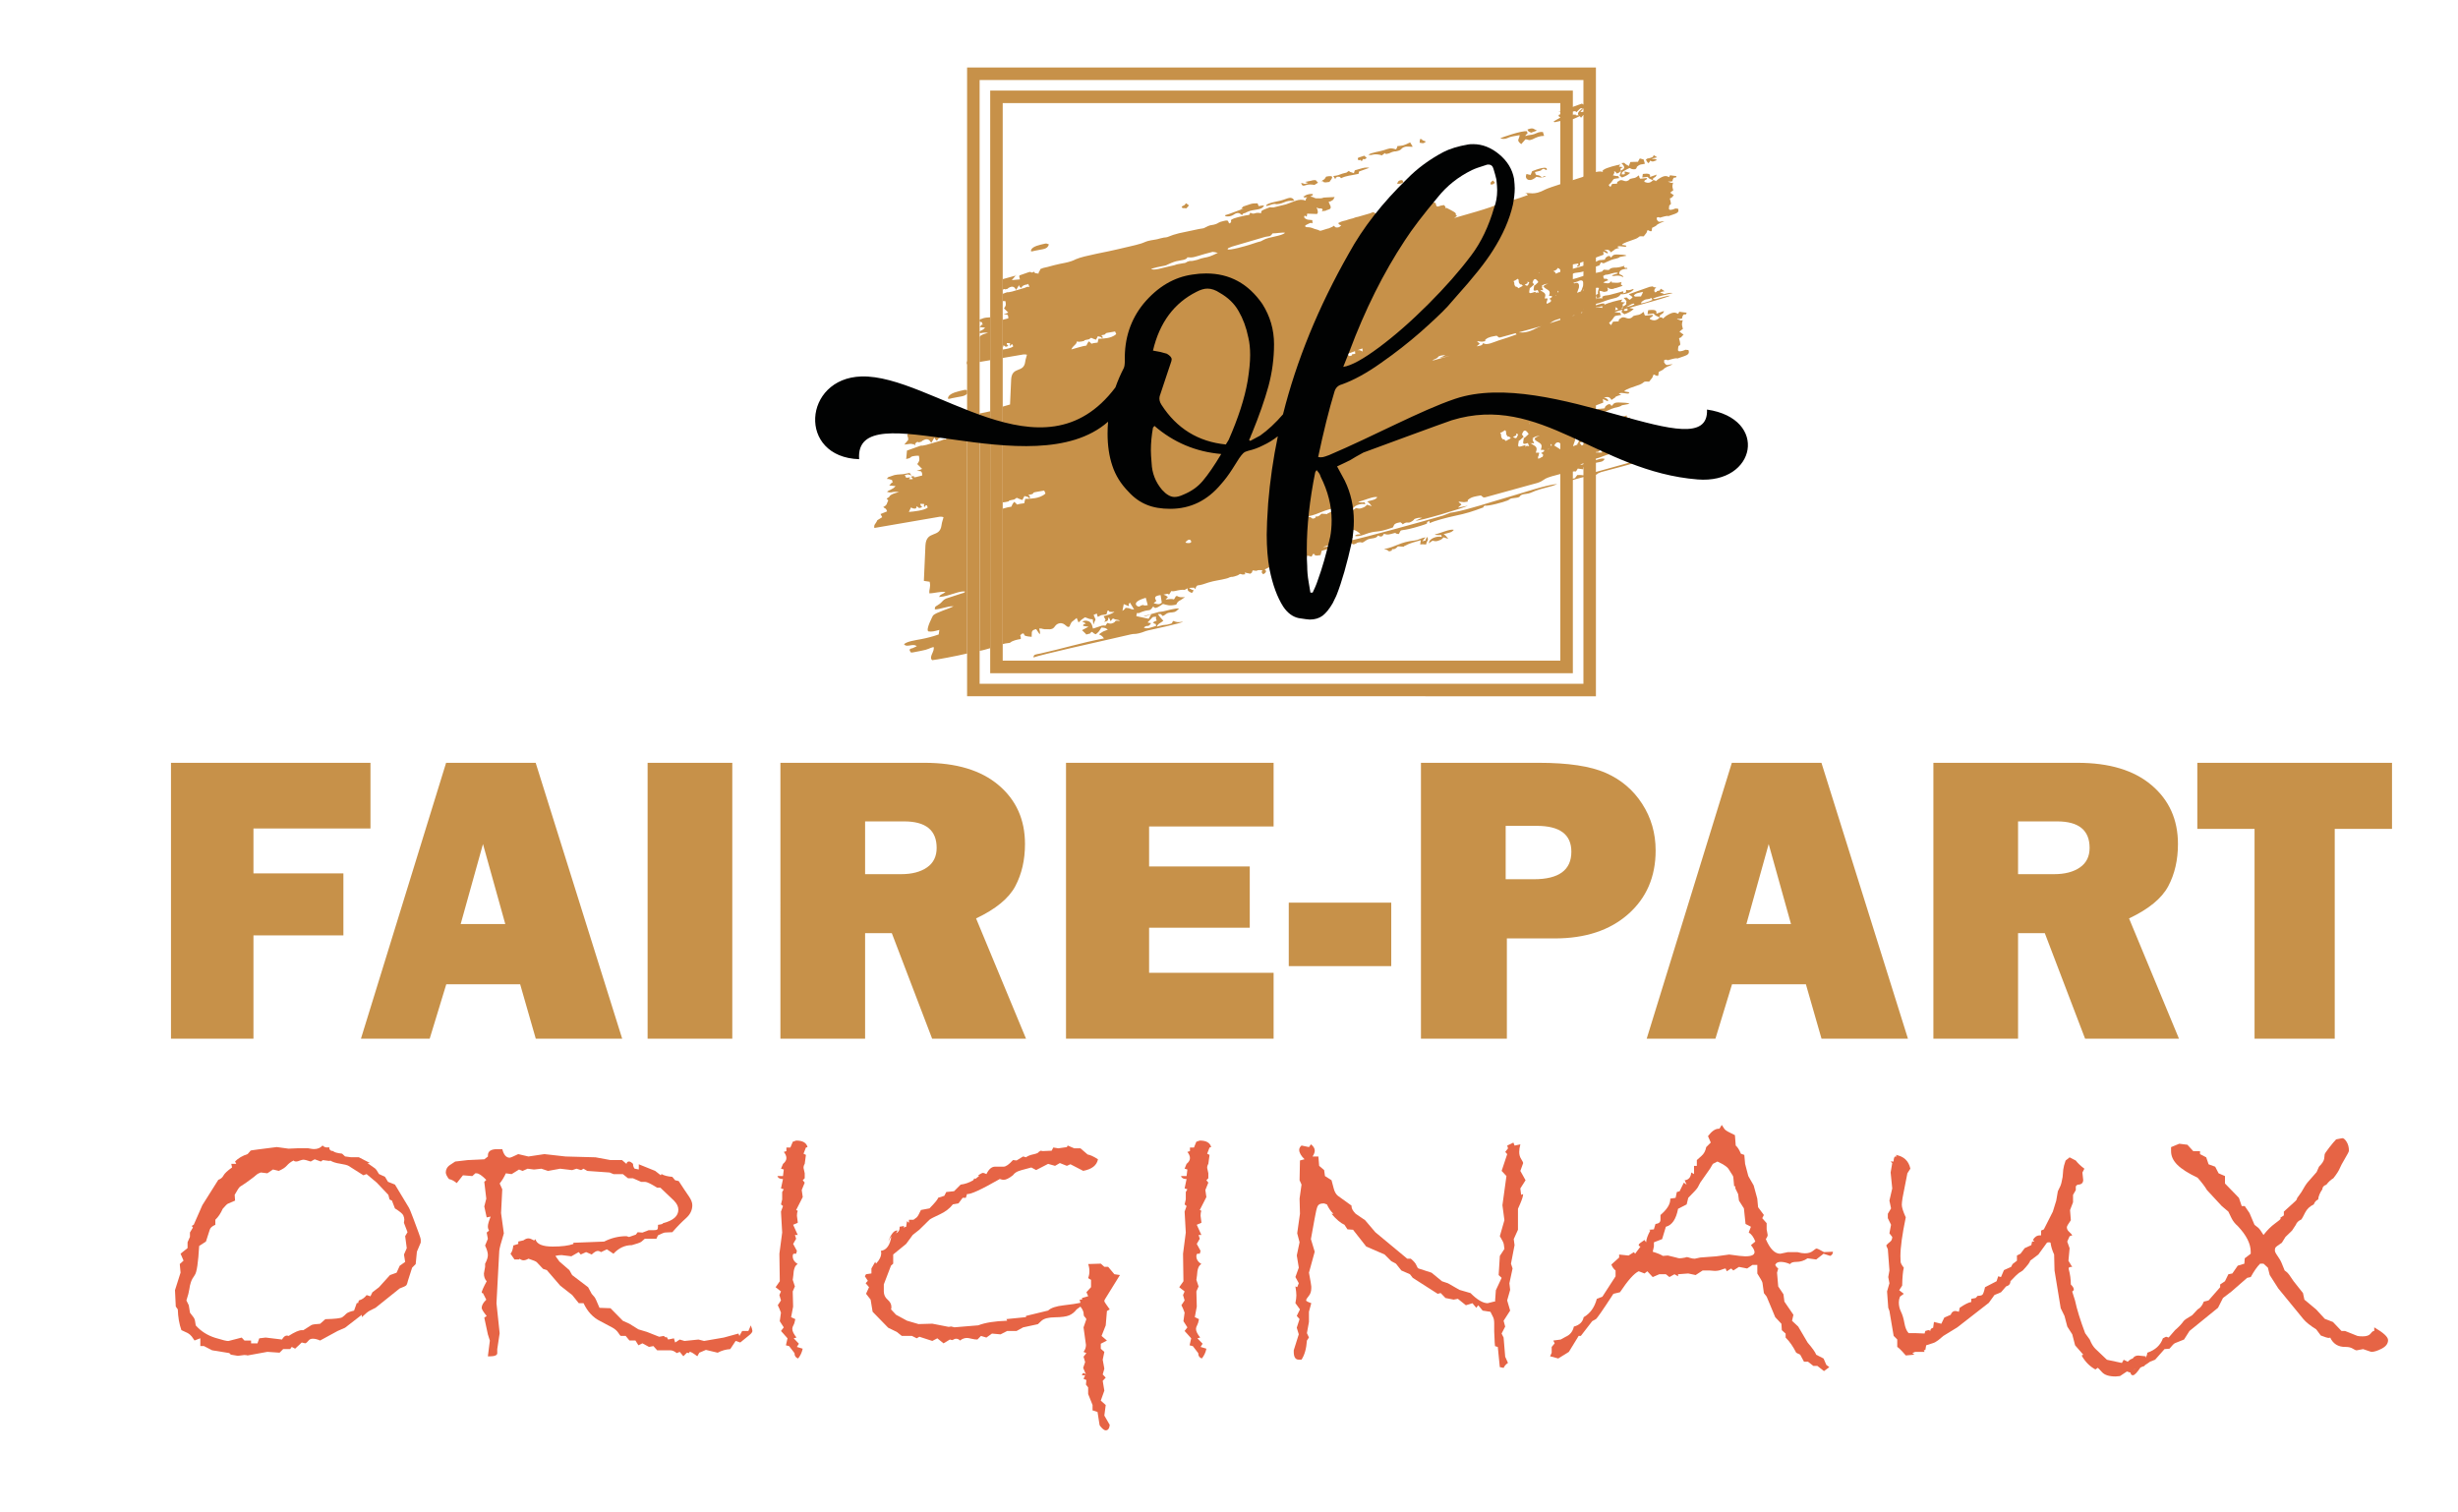
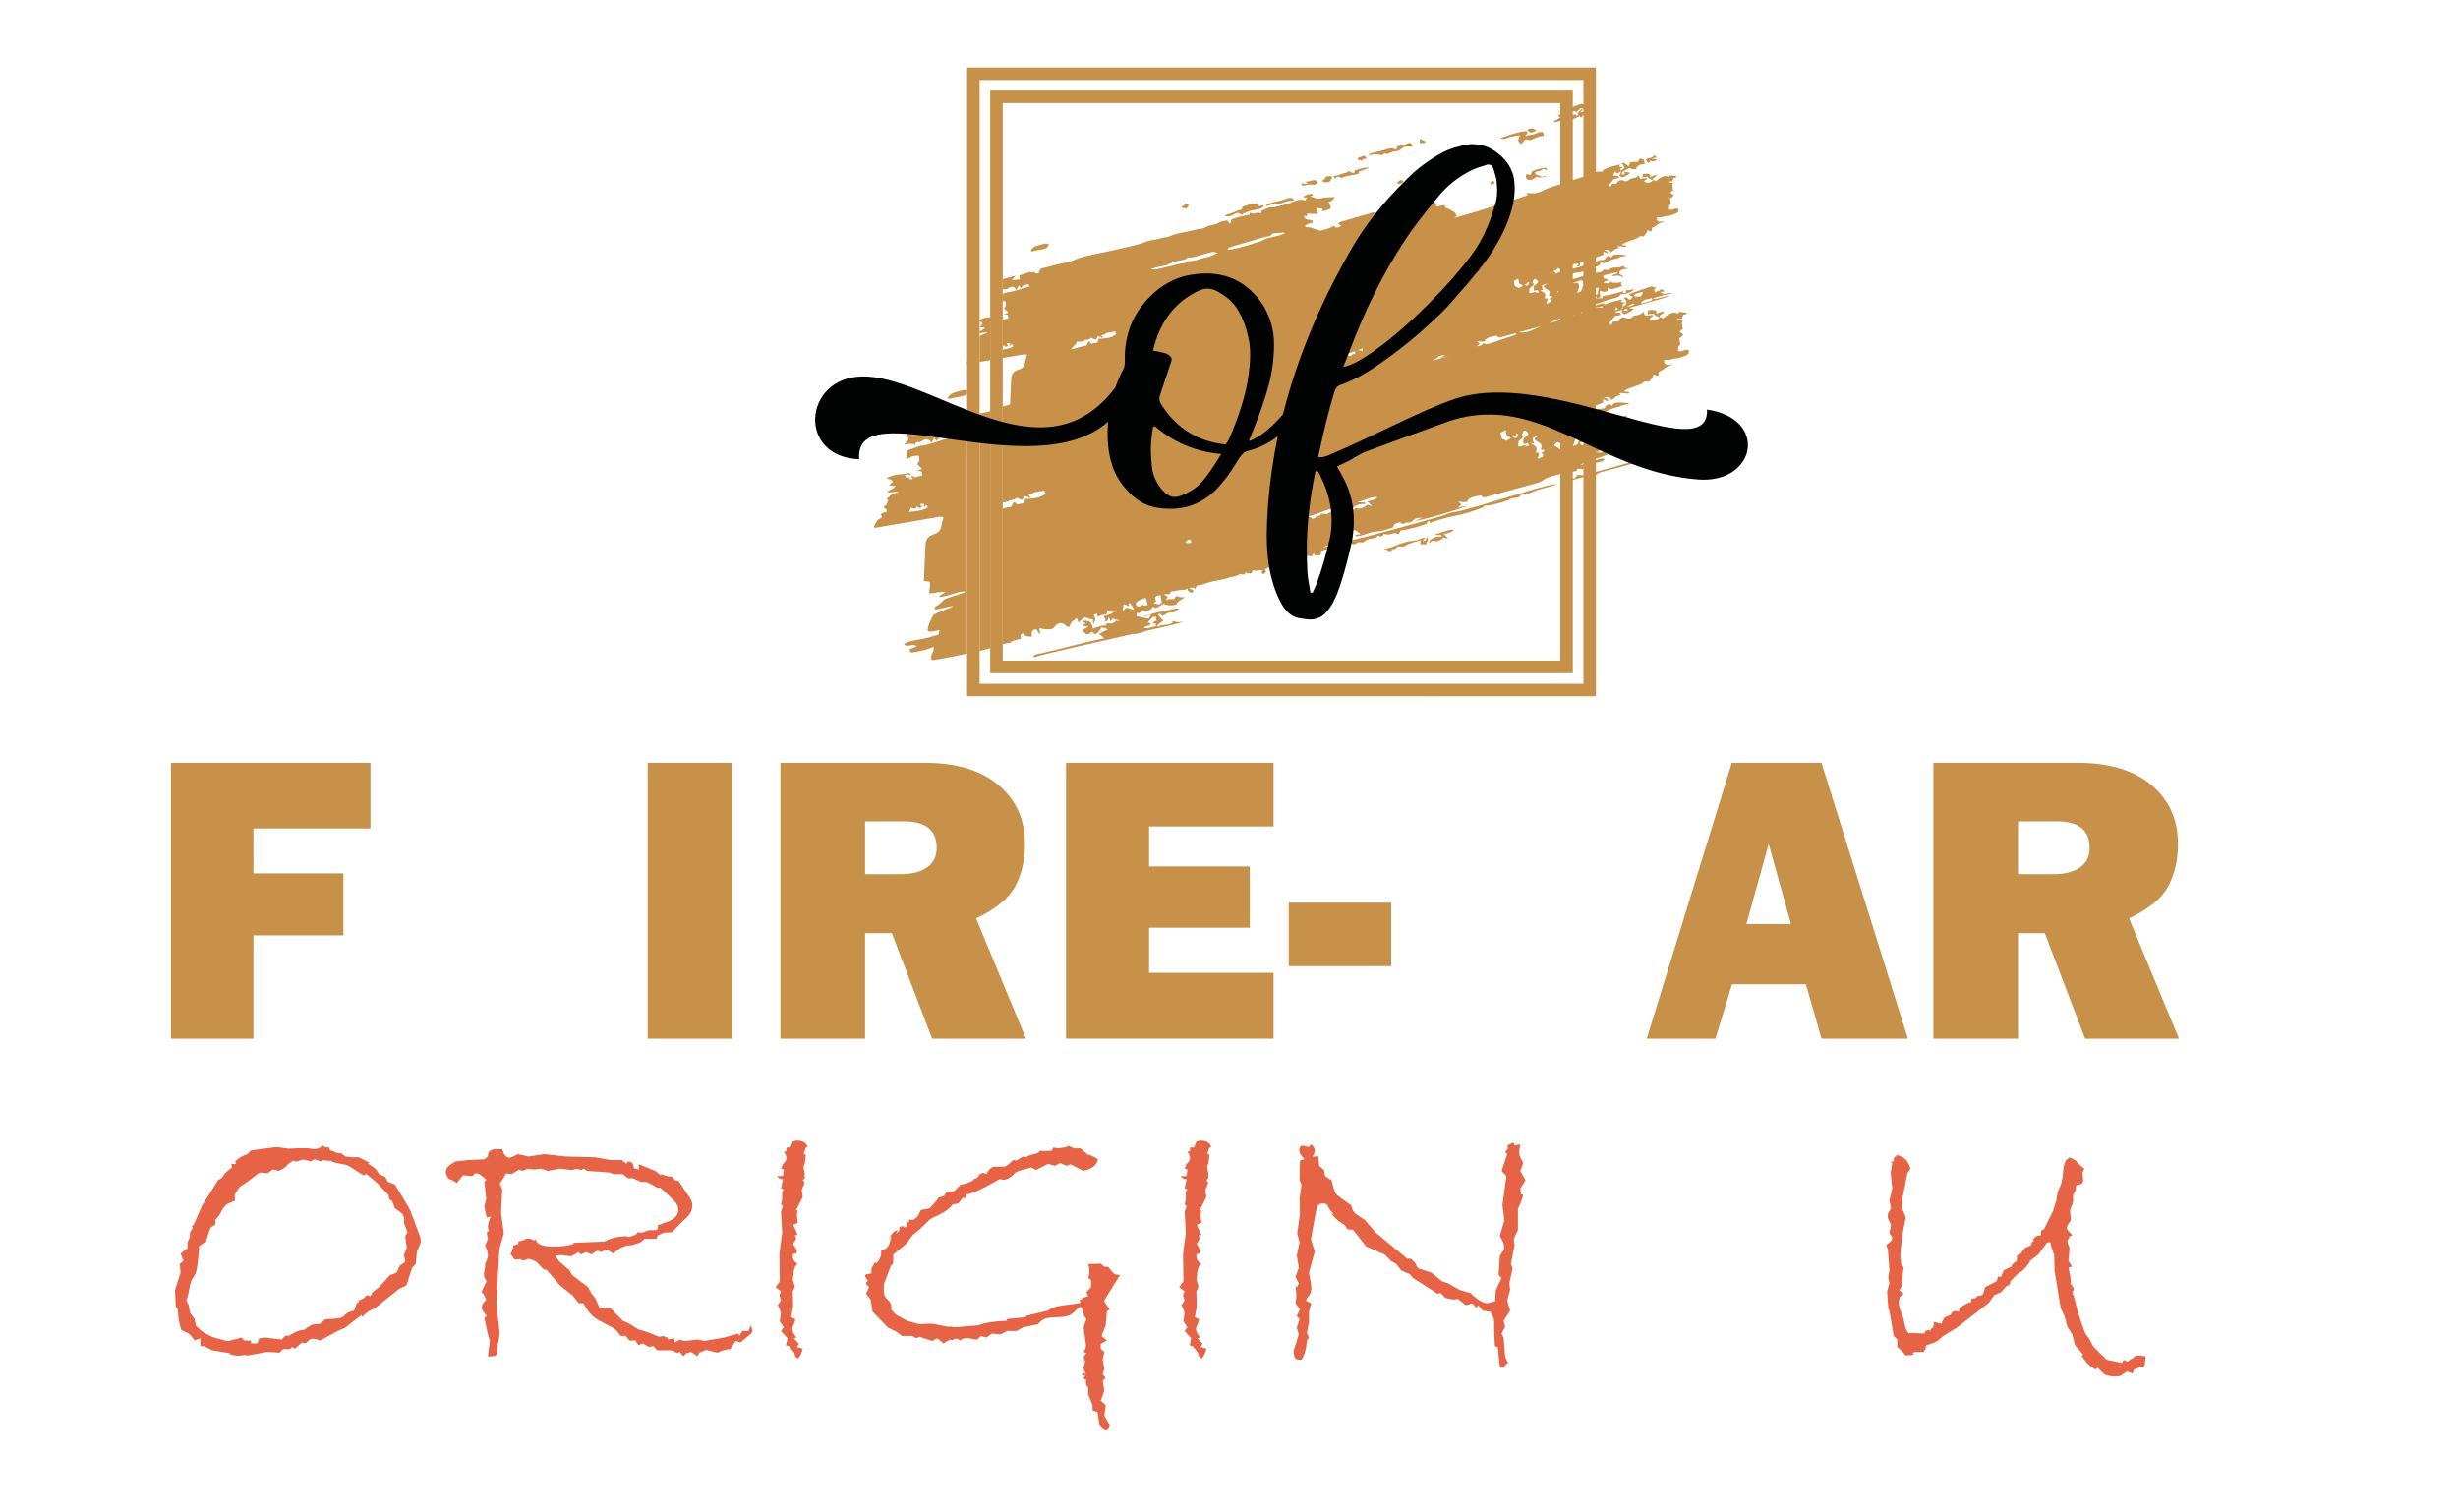
<svg xmlns="http://www.w3.org/2000/svg" version="1.1" id="Calque_1" x="0px" y="0px" width="130px" height="80px" viewBox="0 0 130 80" enable-background="new 0 0 130 80" xml:space="preserve">
  <g>
    <path fill-rule="evenodd" clip-rule="evenodd" fill="#C79149" d="M52.701,4.791h30.153h0.332v0.332v30.154v0.332h-0.332H52.701   H52.37v-0.332V5.123V4.791H52.701L52.701,4.791z M82.523,5.454H53.032v29.491h29.491V5.454z" />
    <path fill-rule="evenodd" clip-rule="evenodd" fill="#C79149" d="M51.48,3.57h32.596h0.33V3.9v32.597v0.331h-0.33H51.48h-0.332   v-0.331V3.9V3.57H51.48L51.48,3.57z M83.744,4.233H51.811v31.933h31.934V4.233z" />
    <path fill-rule="evenodd" clip-rule="evenodd" fill="#C79149" d="M64.921,13.189c0.129,0.066,0.969-0.181,1.151-0.237   c0.125-0.04,0.279-0.089,0.412-0.134c0.188-0.062,0.132-0.009,0.331-0.125c0.307-0.174,0.979-0.2,1.148-0.381   c-0.13-0.034-0.502,0.041-0.659,0.032c-0.141,0.211-0.167,0.12-0.456,0.204l-1.674,0.491   C64.833,13.166,64.986,13.126,64.921,13.189L64.921,13.189z M79.066,9.674c-0.229,0.122,0.036,0.058-0.223,0.089   c-0.03-0.115-0.007-0.122,0.124-0.216L79.066,9.674L79.066,9.674z M74.21,9.65c-0.168,0.092-0.144,0.063-0.318,0.073   c0.03-0.047,0.021-0.152,0.173-0.189C74.184,9.504,74.203,9.559,74.21,9.65L74.21,9.65z M75.102,7.357   c0.206,0.011,0.011-0.008,0.163,0.073c0.087,0.047,0.046-0.005,0.147,0.064c-0.139,0.119-0.173,0.076-0.332,0.054L75.102,7.357   L75.102,7.357z M62.495,10.968c0.061-0.146,0.111-0.018,0.228-0.22c0.197,0.152,0.187,0.077,0.044,0.247   c-0.004,0.005-0.014,0.017-0.021,0.025C62.544,10.986,62.604,11.045,62.495,10.968L62.495,10.968z M80.781,6.854   c0.123-0.047,0.218-0.082,0.313-0.049l0.192,0.102l-0.304,0.11C80.851,6.958,80.848,6.979,80.781,6.854L80.781,6.854z    M72.285,8.355c-0.223,0.181-0.121-0.083-0.265,0.17C71.85,8.376,72.02,8.49,71.84,8.471c-0.039-0.121-0.039-0.019-0.008-0.13   l0.326-0.105L72.285,8.355L72.285,8.355z M87.048,8.441c0.125-0.096,0.09-0.043,0.221-0.084c0.205-0.065,0.133-0.058,0.197-0.151   l0.18,0.117l-0.283,0.058c0.087,0.053,0.149-0.015,0.269,0.088c-0.304,0.112-0.167,0.08-0.383,0.028c0,0,0.05,0.028-0.063,0.131   C87.173,8.62,87.159,8.62,87.151,8.6c-0.009-0.019-0.023-0.021-0.028-0.029L87.048,8.441L87.048,8.441z M85.39,15.046l0.003-0.003   c-0.008-0.002-0.016-0.002-0.021-0.003L85.39,15.046L85.39,15.046z M85.248,14.987c-0.001-0.005-0.004-0.011-0.006-0.016   C85.242,14.978,85.244,14.982,85.248,14.987L85.248,14.987z M85.241,14.946c0.213,0,0.26,0.04,0.503-0.023   c0.017,0.142,0.024-0.151-0.004,0.054c-0.016,0.118-0.016,0.056,0.082,0.142l-0.383,0.125c-0.002-0.003-0.005-0.007-0.007-0.01   c-0.249,0.136-0.405-0.029-0.415-0.032c-0.028,0.084,0.068,0.053-0.007,0.2c-0.252,0.082-0.171,0.005-0.414-0.019l0.038,0.266   c0.008,0.118,0.024,0.008-0.061,0.1c-0.171-0.009-0.021,0.042-0.142-0.015l-0.031-0.125c0.097-0.061-0.035,0.01,0.118-0.07   c-0.031-0.119,0.027-0.208,0.052-0.31L84.49,15.22c-0.011,0-0.027-0.001-0.037,0c-0.012,0.001-0.026,0.003-0.035,0.004   c-0.098,0.022-0.135,0.073-0.16,0.125h0.001l0.081,0.005c-0.025,0.102-0.082,0.192-0.052,0.313   c-0.155,0.078-0.021,0.006-0.118,0.067l0.033,0.125c0.12,0.059-0.031,0.008,0.139,0.016c0.085-0.091,0.069,0.018,0.062-0.103   c0.673,0.026,0.142-0.016,0.419-0.118c0.087-0.033,0.147-0.019,0.28-0.048c0.226-0.051,0.51-0.141,0.733-0.198l0.021,0.032   c0.044,0.036-0.141,0.122,0.097,0.043c0.084-0.029,0.026-0.1,0.057-0.151c0.123,0.027,0.073,0.029,0.195,0.006   c0.128-0.026,0.111-0.055,0.2-0.044c-0.039,0.133-0.492,0.311-0.678,0.262c-0.181,0.263-0.339,0.16-0.954,0.404   c-0.366,0.145-0.277,0.036-0.8,0.285c-0.133,0.063-0.114,0.017-0.229,0.11c0.286-0.061,0.859-0.296,1.026-0.304l0.109,0.013   c-0.017,0.03-0.031,0.051-0.05,0.071c0.207-0.127,0.802-0.267,0.978-0.294l-0.087,0.13l0.237,0.026   c-0.163,0.101-0.144,0.059-0.129,0.221c0.077-0.044,0.147-0.082,0.185-0.126c-0.014-0.072-0.009-0.112,0.014-0.14   c-0.022-0.052-0.07-0.114-0.155-0.197c0.278-0.032,0.093-0.034,0.317,0.101c0.05-0.027,0.104-0.07,0.159-0.141l-0.204-0.153   l1.102-0.391c0.35-0.064,0.016,0.024,0.35,0.031l-0.073,0.07c-0.05,0.085-0.035,0.13,0.004,0.19   c0.021-0.003,0.045-0.009,0.079-0.02l0.013-0.003l0.008-0.04l0.157-0.037c0.012-0.02,0.014-0.043,0.047-0.092l0.094,0.059   l0.025-0.005l-0.007,0.018l0.093,0.06l-0.17,0.035c-0.023,0.02-0.049,0.038-0.07,0.058c0.06,0.005,0.12-0.006,0.206,0.062   c0.169-0.045,0.347-0.088,0.465-0.057c-0.268,0.078-0.885,0.184-1.056,0.307l0.071,0.008c0.06-0.002,0.016,0.009,0.121-0.011   c0.058-0.011,0.206-0.058,0.276-0.075c0.14-0.037,0.329-0.092,0.45-0.09c-0.063,0.065-1.398,0.432-2.159,0.643l0.235,0.06   c-0.146,0.137-0.317,0.218-0.495,0.28l-0.147-0.109c0.015-0.094,0.036-0.108,0.052-0.133c-0.075,0.021-0.129,0.035-0.151,0.042   L85.385,16.5l0.072,0.016l0.092,0.016c0.203,0.036,0.099-0.043,0.194,0.129c-0.411,0.055-0.311,0.033-0.462,0.229   c-0.188,0.247-0.244,0.125-0.073,0.311l0.104-0.187l0.284-0.014c0.009-0.013,0.019-0.021,0.019-0.037   c0.005-0.116,0.051-0.086,0.063-0.098c0.246-0.224,0.356,0.098,0.62-0.067c0.114-0.072-0.002-0.073,0.248-0.124   c0.085-0.019,0.138-0.011,0.252-0.081l0.123-0.098l0.042,0.093c0.017,0.038-0.036,0.018,0.056,0.109l0.413-0.045   c-0.111,0.249-0.119,0.005-0.176,0.232c0.161,0.064,0.324,0.12,0.525-0.094l-0.095-0.043c-0.202-0.087-0.092-0.039-0.236-0.165   l-0.316,0.038l0.034-0.211c0.418-0.054,0.464,0.027,0.433,0.185l0.408-0.146c-0.093,0.207-0.032,0.083-0.223,0.233l-0.005,0.109   c0.163,0,0.08-0.02,0.172,0.059l0.163-0.138c0.371-0.234,0.479-0.193,0.641-0.111c0.106-0.169-0.061-0.105,0.45-0.06   c-0.084,0.227-0.1-0.045-0.219,0.184c-0.026,0.052-0.015,0.079-0.028,0.125c-0.163,0.035-0.131,0.009-0.253,0.016   c0.01,0.047-0.055-0.001,0.069,0.04c0.221,0.072,0.018,0.051,0.222,0.03c-0.062,0.251-0.051,0.228,0.01,0.464   c-0.113,0.065-0.043,0.045-0.187,0.14l0.222,0.163c-0.313,0.281,0.107,0.021-0.241,0.187c0.163,0.593-0.038,0.232-0.047,0.521   c-0.001,0.088-0.074,0.23,0.23,0.148c0.297-0.083-0.021-0.063,0.316-0.043c0.096,0.263-0.125,0.281-0.542,0.432   c-0.205,0.073,0.133-0.01-0.129,0.006c-0.007,0-0.025,0.002-0.034,0.002c-0.013,0.002-0.102,0.021-0.117,0.024   c-0.314,0.076-0.234,0.101-0.358,0.043c-0.232,0.05-0.034-0.009-0.12,0.116c0.139,0.28,0.204,0.124,0.465,0.13   c-0.094,0.055-0.279,0.112-0.394,0.186c-0.143,0.093-0.002,0.022-0.146,0.115c-0.057,0.038-0.151,0.075-0.194,0.1l-0.032,0.205   c-0.165,0.003-0.005,0.018-0.116-0.013l-0.126-0.056c-0.107,0.216,0.021,0.06-0.188,0.319l-0.049,0.063   c-0.366-0.026-0.199,0.023-0.469,0.144c0,0-0.164,0.06-0.184,0.068c-0.24,0.087-0.539,0.17-0.661,0.285   c0.087,0.078,0.011,0,0.124,0.039c0.125,0.044,0.045-0.042,0.143,0.059c-0.069,0.048,0.01,0.023-0.1,0.037l-0.294-0.035   c-0.103,0.004-0.049-0.005-0.167,0.036l0.132,0.069c-0.05,0.012-0.125,0.024-0.175,0.044c-0.212,0.087-0.1,0.053-0.143,0.089   l-0.194,0.13c-0.01-0.006-0.016-0.01-0.022-0.022c-0.1-0.21-0.354-0.103-0.376-0.098c0.015,0.005,0.04,0.023,0.044,0.014   c0.003-0.009,0.031,0.013,0.042,0.015c0.058,0.03,0.045,0.007,0.092,0.055c0.071,0.072,0.032,0.066,0.016,0.108l-0.191-0.089   c-0.009-0.003-0.024-0.014-0.032-0.016c-0.007-0.003-0.021-0.013-0.032-0.017l0.019,0.194l-0.685,0.257   c-0.067,0.17-0.008-0.021,0.02,0.071c0,0.002,0.005,0.014,0.007,0.019l0.01,0.04c0.001,0.003,0.007,0.014,0.005,0.021   c-0.409,0.064,0.045-0.036-0.312-0.036c-0.157,0-0.307,0.065-0.456,0.114c-0.064,0.191,0.074,0.133-0.168,0.245   c-0.089-0.195,0.113,0.027,0.041-0.198c-0.383,0.076-0.349,0.029-0.484,0.139l-0.089,0.074c-0.01,0.009-0.025,0.022-0.033,0.029   c-0.008,0.006-0.025,0.019-0.035,0.03c0.317,0.064,0.106-0.088,0.259,0.061l-0.376,0.077c-0.027-0.017-0.071-0.069-0.138-0.097   c-0.048,0.094-0.007,0.08-0.128,0.15c-0.006-0.006-0.011-0.011-0.014-0.021l-0.071-0.083c-0.062-0.074-0.044-0.046-0.124-0.074   c0.008-0.012,0.011-0.022,0.014-0.028l-0.006-0.004c-0.054,0.063-0.045,0.144-0.281,0.221c0.218,0.093,0.063,0.062,0.153,0.146   c0.176-0.097,0.633-0.216,0.82-0.235l1.494-0.432c0.051-0.023,0.138-0.071,0.202-0.101c0.016-0.009,0.082-0.041,0.096-0.044   c0.136-0.038-0.055,0,0.094-0.012c0.438-0.038,0.165-0.019,0.34-0.167c0.207-0.173,0.255-0.016,0.266-0.006   c0.003,0.002,0.01,0.016,0.018,0.02c0.132-0.095,0.065-0.21,0.508-0.178c0.13,0.012,0.361-0.002,0.438,0.068l-0.38,0.072   c-0.179,0.064,0.081-0.011-0.16,0.077c-0.193,0.07-0.183-0.002-0.688,0.241c-0.175,0.081-0.136,0.092-0.313,0.007l-0.102,0.189   L83.79,22.18c-0.151,0.059-0.09,0.147-0.582,0.202c-0.31,0.037-0.118,0.035-0.462,0.124c0.126,0.229-0.003,0.114-0.038,0.309   c0.352-0.035,0.646-0.174,1.007-0.272l0.862-0.197c0.27-0.07,0.013,0.03,0.227-0.138c0.505,0.063,0.198-0.035,0.522-0.113   c0.157-0.037,0.227,0.041,0.706-0.12c0.075,0.092-0.026-0.021,0.001,0.056c0.042,0.107-0.129-0.071,0.032,0.047   c0.128,0.097,0.08-0.075,0.168,0.078c-0.133-0.009-0.414,0.04-0.476,0.175c-0.114,0.244,0.165,0.119,0.233,0.335   c-0.103-0.04-0.159-0.085-0.303-0.095c-0.256-0.02-0.276,0.075-0.404-0.02l0.179-0.061c0.182-0.059,0.104,0.007,0.188-0.096   c-0.166-0.021-0.256,0.009-0.427,0.058c-0.017,0.006-0.063,0.02-0.079,0.024c-0.309,0.083-0.121-0.028-0.381,0.112   c0.054,0.355,0.132,0.025,0.307,0.26l-0.189,0.068c-0.103,0.056-0.063,0.036-0.112,0.07l0.076,0.021   c0.345,0.077,0.303-0.034,0.429-0.111c0.009,0.041,0.01,0.069,0.011,0.086c0.245,0.001,0.298,0.046,0.576-0.025   c0.019,0.161,0.027-0.174-0.005,0.061c-0.019,0.135-0.02,0.066,0.097,0.164l-0.44,0.142c-0.004-0.004-0.006-0.008-0.009-0.011   c-0.284,0.153-0.463-0.035-0.475-0.039c-0.034,0.098,0.077,0.061-0.007,0.23c-0.289,0.094-0.196,0.003-0.477-0.022l0.044,0.301   c0.012,0.139,0.029,0.013-0.067,0.117c-0.194-0.01-0.022,0.051-0.161-0.018l-0.037-0.141c0.112-0.069-0.041,0.012,0.135-0.078   c-0.035-0.139,0.032-0.241,0.061-0.355L84.426,23.3c-0.011,0-0.03-0.001-0.042,0c-0.012,0-0.029,0.002-0.039,0.004   c-0.114,0.023-0.154,0.083-0.184,0.142l0,0l0.095,0.008c-0.029,0.116-0.098,0.218-0.062,0.355   c-0.175,0.089-0.023,0.009-0.134,0.079l0.035,0.144c0.14,0.063-0.033,0.006,0.162,0.016c0.097-0.105,0.079,0.021,0.069-0.117   c0.769,0.03,0.161-0.02,0.481-0.137c0.098-0.036,0.166-0.02,0.319-0.054c0.257-0.059,0.581-0.161,0.838-0.226l0.025,0.037   c0.049,0.041-0.159,0.138,0.109,0.049c0.096-0.032,0.03-0.113,0.067-0.171c0.141,0.03,0.084,0.033,0.221,0.006   c0.148-0.029,0.13-0.062,0.23-0.051c-0.045,0.154-0.563,0.354-0.776,0.301c-0.208,0.3-0.387,0.181-1.091,0.461   c-0.417,0.168-0.316,0.043-0.916,0.328c-0.153,0.072-0.131,0.019-0.262,0.127c0.328-0.069,0.985-0.341,1.174-0.35l0.126,0.018   c-0.095,0.181-0.231,0.154-0.504,0.216c-0.28,0.063-0.368,0.13-0.613,0.217l-0.024,0.121l-0.285-0.039   c-0.012,0.021-0.02,0.053-0.026,0.045c-0.005-0.006-0.016,0.03-0.021,0.035l-0.05,0.075c-0.162-0.051-1.363,0.244-1.601,0.375   c-0.225,0.125-0.161,0.175-0.826,0.336l-2.387,0.659c-0.104,0-0.054,0.02-0.188-0.084c-0.005-0.003-0.014-0.016-0.024-0.021   c-0.265,0.049-0.487,0.068-0.671,0.225c-0.115,0.098,0.146,0.091-0.224,0.133c-0.002,0-0.247-0.026-0.287-0.03   c0.06,0.105,0.04,0.03,0.157,0.154l-0.188,0.164l0.527-0.103c-0.294,0.145-2.573,0.825-2.768,0.79l0.348-0.152   c-0.093-0.003-0.193-0.002-0.277,0.022c-0.239,0.07-0.082,0.046-0.228,0.143c-0.29,0.201-0.226-0.023-0.527,0.183l-0.028-0.039   c-0.1-0.078,0.153,0.059-0.039-0.033c-0.07-0.031,0.026-0.056-0.18-0.01c-0.102,0.023-0.155,0.056-0.195,0.094l-0.074,0.153   c-0.971,0.346-0.772,0.099-1.541,0.387c-0.149,0.056-0.352,0.102-0.476,0.058c0.122-0.099,0.171-0.073,0.312-0.083   c-0.092-0.098-0.25-0.208-0.391-0.238c-0.072,0.069-0.148,0.247-0.109,0.313c0.045,0.081,0.015,0.024,0.104,0.072l-0.143,0.091   c-0.115,0.095-0.059-0.027-0.098,0.114c0.779-0.157,3.905-1.022,4.983-1.337l0.404-0.154c0.021-0.004,0.123-0.02,0.163-0.025   c0.777-0.136,2.012-0.556,2.818-0.783c0.706-0.197,2.092-0.675,2.664-0.712c-0.371,0.184-0.781,0.186-1.35,0.442   c-0.253,0.115-0.381,0.059-0.539,0.136c-0.129,0.06-0.021,0.123-0.324,0.156c-0.387,0.044-0.204,0.048-0.417,0.139   c-0.212,0.09-1.036,0.314-1.209,0.271c-0.102,0.083-0.047,0.033-0.06,0.092c-0.592,0.219-0.904,0.322-1.536,0.453   c-0.346,0.073-1.107,0.267-1.298,0.38l-0.012-0.03c0-0.002-0.003-0.014-0.003-0.017l-0.018-0.069   c-0.371,0.161,0.334,0.04-0.776,0.351c-0.878,0.245-0.659,0.021-0.834,0.341c-0.295-0.01-0.016-0.12-0.421,0   c-0.182,0.051-0.228,0.025-0.366-0.01c-0.07,0.132-0.137,0.195-0.313,0.089c-0.121,0.215-0.411,0.097-0.629,0.257   c-0.291,0.211-0.175,0.062-0.402,0.108c-0.141,0.029-0.011,0.001-0.125,0.055c-0.332,0.161-0.052-0.142-0.544,0.069   c-0.2,0.085-0.334,0.075-0.556,0.12c0.002,0.077,0.008,0.086,0,0.148c-0.018,0.135,0.018,0.029-0.035,0.117   c-0.098-0.014-0.16-0.023-0.285-0.036c0.042-0.205,0.064-0.011,0.084-0.175l-0.487,0.146c-0.005,0.011-0.009,0.025-0.011,0.032   l-0.049,0.194c-0.172,0.022-0.207,0.051-0.315-0.005c-0.001,0-0.042-0.109-0.062-0.043c-0.002,0.008-0.02-0.017-0.018-0.021   l-0.082,0.152c-0.1-0.022-0.109-0.037-0.237-0.056l-0.023,0.125c-0.305,0.067-0.175-0.045-0.446,0.006   c-0.438,0.084-0.035,0.027-0.336,0.215c-0.057-0.002-0.036,0.009-0.133-0.002c-0.25-0.024-0.01-0.062-0.226-0.08l-0.043,0.055   c-0.004,0.008-0.014,0.021-0.021,0.029c-0.069,0.096,0.052,0.012-0.113,0.133c-0.133,0.102-0.405,0.086-0.586,0.126   c-0.164,0.039-0.148,0.049-0.317,0.13c0.151,0.085,0.036,0.196-0.074,0.251c-0.228-0.176,0.138-0.219-0.191-0.219   c-0.233,0-0.03,0.073-0.368,0.012c-0.087,0.184,0.039,0.041-0.121,0.179c-0.079-0.02-0.189-0.042-0.296-0.062   c-0.014,0.063,0.034,0.04,0.023,0.089c-0.226,0.045-0.157-0.017-0.283-0.016c-0.083,0.069-0.161,0.097-0.279,0.129   c-0.195,0.055-0.098,0.001-0.23,0.04c-0.116,0.031-0.016,0.026-0.221,0.078c-0.296,0.078-0.631,0.111-0.919,0.202   c-0.225,0.071-0.376,0.139-0.6,0.16c-0.104,0.092-0.059,0.108-0.122,0.197c-0.083-0.103,0.029-0.079-0.15-0.077   c-0.306,0.002-0.073,0.065-0.073,0.065c0.04,0.103,0.252-0.028,0.057,0.214c-0.165-0.08-0.243-0.101-0.224-0.249   c-0.317,0.161-0.038,0.048-0.395,0.089c-0.205,0.021-0.296,0.093-0.471,0.058l-0.11,0.177c-0.134-0.004,0.062-0.079-0.303,0.01   l0.075,0.03c0.009,0.005,0.025,0.01,0.036,0.016l0.124,0.079c-0.01,0.01-0.023,0.024-0.029,0.032l-0.049,0.054   c-0.061,0.07-0.01-0.008-0.04,0.049c0.19-0.025,0.325-0.044,0.425-0.007c0.147-0.119-0.021,0.013,0.075-0.101   c0.067-0.079-0.049-0.002,0.086-0.086c0.167,0.092,0.201,0.07,0.431,0.068l-0.216,0.148c-0.261,0.131-0.178,0.205-0.261,0.251   c-0.355,0.074-0.451,0.021-0.683-0.041c-0.036,0.026-0.233,0.157-0.275,0.174c-0.202,0.083-0.153,0.016-0.194,0.001   c-0.005-0.001-0.026-0.023-0.027-0.016c-0.001,0.006-0.017-0.014-0.027-0.018c-0.238,0.337-0.127,0.062-0.78,0.356   c-0.005,0.001-0.083-0.12-0.106,0.15l0.651,0.138l0.134-0.237c-0.171,0.048-0.272,0.125-0.402,0.101l0.827-0.229   c0.01,0,0.026,0,0.035,0l0.167-0.023c0.2-0.042,0.633-0.179,0.85-0.154c-0.221,0.225-0.265,0.19-0.474,0.214   c-0.25,0.034-0.19,0.098-0.394,0.184c-0.14-0.132-0.047-0.102-0.251-0.104c0.041,0.09,0.209,0.275,0.287,0.356   c-0.192,0.149-0.292,0.147-0.346,0.312c0.111-0.025,0.232-0.07,0.331-0.086l0.189-0.018c0.017-0.003,0.031-0.003,0.048-0.009   c0.358-0.075,0.177-0.091,0.308-0.193c0.183,0.072,0.222,0.083,0.505,0.041c-0.013,0.066-1.711,0.434-1.827,0.458   c-0.205,0.043-0.257,0.098-0.501,0.156c-0.251,0.059-0.22,0.01-0.436,0.059c-0.343,0.08-0.675,0.158-1.003,0.23   c-0.599,0.136-3.791,0.849-4.138,0.99c0-0.171,0.113-0.157,0.364-0.21c1.166-0.257,2.137-0.565,3.362-0.798   c-0.09-0.138-0.144-0.154-0.261-0.217c0.053-0.04,0.124-0.098,0.22-0.149l0.213-0.085c0.007,0.006,0.023-0.005,0.033-0.011   c-0.104-0.098-0.192-0.104-0.339-0.114c-0.088,0.128-0.092,0.184-0.217,0.289l-0.082,0.067c-0.151-0.063-0.081-0.047-0.202-0.131   c-0.225,0.141,0.101,0.034-0.299,0.144c-0.007-0.008-0.015-0.019-0.019-0.025c-0.003-0.005-0.015-0.019-0.019-0.024l-0.187-0.18   l0.343-0.182l-0.18-0.03c-0.009,0-0.029-0.004-0.039-0.004L57.281,33.1c0.019-0.115,0.06-0.065,0.15-0.124   c-0.01-0.006-0.026-0.015-0.033-0.018c-0.005-0.003-0.022-0.013-0.03-0.016l-0.136-0.073c0.115-0.027,0.144-0.052,0.258-0.032   c0.279,0.043,0.274,0.314,0.317,0.413l0.468-0.156c0.299-0.047,0.094,0.108,0.293-0.146c0.119,0.048,0.192,0.058,0.324-0.005   c0.185-0.094-0.03-0.126,0.345-0.104c-0.142-0.094-0.173-0.021-0.376-0.126c-0.104,0.083-0.093,0.168-0.134,0.12   c-0.039-0.048,0.008-0.011-0.038-0.092c-0.052-0.092,0.012-0.035-0.062-0.081c-0.036,0.162,0.002,0.176-0.228,0.237l0.062-0.091   c0.003-0.008,0.007-0.021,0.008-0.031l-0.101-0.181c0.19-0.059,0.421-0.105,0.566-0.231c-0.257-0.039,0.229,0.01-0.124,0.007   c-0.275-0.004-0.044-0.057-0.23-0.075l-0.059,0.2c-0.363,0.061-0.204,0.006-0.456,0.135c-0.057-0.116-0.03-0.135-0.06-0.175   l-0.165,0.068c0.137,0.384,0.135,0.107-0.014,0.515c-0.017-0.121-0.014-0.188-0.032-0.28c-0.271-0.019-0.182-0.039-0.411-0.107   c-0.064,0.039-0.129,0.084-0.186,0.13l-0.155,0.145l-0.097-0.239l-0.253,0.207c-0.206,0.288,0.128-0.199-0.039,0.058   c-0.133,0.204-0.015,0.157-0.143,0.21c-0.117,0.02-0.243-0.313-0.578-0.158l-0.076,0.052c-0.101,0.096-0.092,0.181-0.27,0.221   c-0.09,0.021-0.056,0.005-0.114,0.005c-0.44,0.02-0.27-0.053-0.512-0.037c0.019,0.113,0.077,0.197,0.026,0.303l-0.184-0.271   c-0.129,0.031-0.2,0.053-0.23,0.158c0,0.001-0.005,0.208-0.009,0.25c-0.628-0.049-0.257-0.161-0.486-0.182   c-0.207,0.152-0.071,0.069-0.089,0.297c-0.172,0.026-0.441,0.079-0.576,0.202c-0.199,0.024-0.3,0.042-0.384,0.068v-7.164   c0.182-0.051,0.352-0.095,0.463-0.106c0.053-0.102,0.035-0.129,0.156-0.257l0.15,0.146c0.147-0.048,0.191-0.042,0.375-0.07   l0.027-0.136c0.069-0.155-0.082-0.072,0.257-0.101h0.003c0.071-0.005,0.164-0.017,0.283-0.034c0.139-0.022,0.385-0.084,0.553-0.244   l-0.068-0.157l-0.468,0.082c-0.248,0.051,0.061,0.081-0.371,0.147c0.012,0.008,0.068,0.063,0.072,0.073   c0.002,0.008,0.008,0.022,0.01,0.03l-0.011,0.103v0.003l-0.003-0.003c-0.103-0.129-0.07-0.086-0.273-0.146l-0.112,0.21   c-0.107-0.03-0.179-0.064-0.294-0.116c-0.169,0.08,0.006,0.069-0.298,0.123c-0.302,0.053,0.096,0.037-0.292,0.101   c-0.084,0.013-0.124,0.02-0.158,0.017v-5.063c0.11-0.037,0.244-0.074,0.391-0.113l0.06-1.333c0.048-0.709,0.667-0.311,0.743-0.931   c0.018-0.15,0.07-0.255,0.091-0.367c-0.048-0.011-0.078-0.027-0.18-0.018l-1.105,0.189V18.49c0.217-0.03,0.455-0.081,0.558-0.167   l-0.036-0.105c-0.126,0.004,0.021-0.056-0.075,0.024c-0.002,0-0.026,0.045-0.044,0.06c-0.083-0.151,0.126-0.148-0.185-0.156   c-0.003,0.095,0.025,0.085,0.084,0.153c-0.188,0.078-0.14,0.03-0.257-0.043c-0.019,0.156,0.005,0.031-0.045,0.105v-1.447   l0.035-0.008c0.009,0,0.023-0.005,0.033-0.008s0.023-0.008,0.035-0.011l0.196-0.048c-0.001-0.048,0-0.127-0.026-0.157   c-0.1-0.103,0.028-0.013-0.091-0.048l-0.136-0.011c0.128-0.041,0.145-0.037,0.251-0.089l-0.225-0.223   c0.112-0.164,0.111-0.163,0.075-0.382c-0.051-0.001-0.085-0.006-0.147-0.001v-0.386l0.23-0.083   c0.009-0.001,0.023-0.001,0.031-0.001l0.067-0.003c0.048-0.006,0.112-0.019,0.163-0.032l0.58-0.17   c0.011-0.002,0.025-0.005,0.036-0.007c0.161-0.044,0.136-0.091,0.311-0.073l-0.072-0.168c-0.022,0.03,0.001,0.023-0.042,0.039   l-0.083,0.014c-0.155,0.036-0.203,0.098-0.24,0.176c-0.063-0.045-0.124-0.097-0.11-0.163l-0.156,0.263   c-0.083-0.145-0.17-0.242-0.407-0.103c-0.1,0.06,0.077,0.021-0.173,0.075c-0.015,0.005-0.041-0.066-0.134,0.031v-0.571   c0.164-0.049,0.391-0.111,0.71-0.195c-0.058-0.014,0.064-0.091-0.044,0.034l-0.126,0.147c-0.009,0.011-0.021,0.023-0.028,0.032   c-0.009,0.009-0.022,0.021-0.03,0.032l0.429-0.039c-0.02-0.162-0.046-0.051-0.024-0.209l0.479-0.167   c0.18-0.048,0.069-0.003,0.148,0.005c0.142,0.016-0.042,0.036,0.124-0.024c0.005,0,0.019-0.01,0.029-0.011   c0.005,0.006,0.011,0.024,0.011,0.02c-0.001-0.012-0.024,0.021,0.053,0.057c0.027,0.013,0.09,0.006,0.168,0.026   c-0.001-0.136,0.067-0.097,0.093-0.24c0.191-0.086,0.187-0.063,0.365-0.109l0.367-0.098c0.405-0.112,0.783-0.123,1.156-0.319   c0.415-0.186,1.712-0.395,2.242-0.533c0.38-0.099,0.832-0.18,1.196-0.294c0.203-0.063,0.252-0.123,0.526-0.171   c0.216-0.039,0.281-0.037,0.488-0.1l0.204-0.046c0.01,0,0.023,0,0.034-0.001c0.253-0.023,0.218-0.096,0.759-0.227l1.057-0.224   c0.357-0.061,0.147,0.001,0.483-0.157c0.147-0.068,0.248-0.039,0.424-0.109c0.157-0.062,0.087-0.087,0.423-0.164   c0.234-0.055,0.205,0.025,0.233,0.078l0.034,0.06c0.331-0.149-0.366-0.165,0.864-0.425c0.205-0.042,0.192,0.015,0.249-0.149   c0.229,0.138,0.221-0.042,0.537,0.027c0.01,0.002,0.023,0.008,0.035,0.012c-0.004-0.17,0.075-0.164,0.365-0.285   c0.176-0.075,0.085-0.013,0.293-0.029l0.66-0.163c0.41-0.134,0.688-0.333,1.035-0.197c0.031-0.075-0.008-0.103,0.091-0.176   c-0.256,0.012-0.112,0.042-0.212-0.05c0.181-0.014-0.027-0.01,0.191-0.085c0.123-0.042,0.229-0.047,0.312-0.041   c-0.021,0.137,0.054,0.012-0.136,0.137c0.193,0.022,0.192,0.075,0.303,0.094c0.217-0.013,0.222,0.032,0.424-0.041l0.565-0.028   l-0.077,0.146c-0.121,0.053-0.024,0.053-0.243,0.112l0.107,0.234c0.005,0.097,0.019,0.125-0.107,0.17   c-0.222,0.078,0.043-0.027-0.083,0.024c-0.009,0.005-0.078,0.041-0.087,0.043l-0.036,0.005c-0.221,0.006-0.023,0.006-0.03-0.01   c-0.269,0.114,0.024-0.045-0.123-0.108c-0.108-0.047,0.017,0.011-0.151-0.016c-0.066-0.011-0.089-0.024-0.122-0.046   c0.005,0.095,0.003-0.004,0.022,0.06c0.027,0.086,0.079,0.213,0,0.275c-0.007,0.006-0.022,0.017-0.025,0.008l-0.498-0.018   l-0.023,0.161c-0.021-0.012-0.084-0.052-0.107-0.06c-0.078,0.101,0.014,0.162,0.109,0.2c0.007,0.002,0.021,0.008,0.027,0.01   c0.009,0.003,0.021,0.006,0.03,0.008l0.233,0.024l0.018,0.174c-0.041-0.02-0.063-0.074-0.283,0.05   c-0.121,0.068-0.052,0.016-0.123,0.094c0.132,0.126,0.134-0.019,0.502,0.143l0.131,0.038c0.201,0.045,0.062,0.12,0.43-0.008   l0.149-0.046c0.012,0,0.024-0.002,0.036-0.004l0.213-0.093c0.01-0.008,0.023-0.021,0.031-0.026c0.01-0.007,0.022-0.019,0.035-0.027   c0.073,0.054,0.051,0.093,0.164,0.095c0.139,0,0.156-0.053,0.23-0.112c-0.084-0.042-0.127-0.028-0.156-0.125   c0.232-0.133,0.306-0.092,0.563-0.194l0.119-0.032c0.139-0.021,0.215-0.089,0.348-0.099l0.672-0.194   c0.101-0.046-0.045,0.006,0.154-0.06c0.007,0.004,0.018,0.021,0.018,0.015l0.283,0.156c0.146,0.007,0.006,0.01,0.1-0.026   c0.268-0.1,0.22,0.017,0.318-0.052c0.082-0.116-0.034-0.02-0.018-0.256l0.186-0.008c0.008,0,0.022,0.002,0.031,0.004   c0.063,0.012,0.09,0.035,0.133,0.061c-0.003-0.285-0.057-0.06,0.083-0.216c0.007-0.008,0.03-0.027,0.036-0.035   c0.075-0.083,0.111,0.027,0.059-0.16l0.004-0.018c0.06,0.121,0.153,0.181,0.334,0.172c0.129-0.006,0.366-0.155,0.759-0.253   l-0.065,0.104c-0.047,0.065-0.016,0.002-0.047,0.062c-0.022,0.042-0.132-0.013,0.028,0.06c0.079,0.035-0.064-0.008,0.054,0.013   c0.252,0.043,0.082,0.07,0.272,0.087c0.008-0.013,0.017-0.02,0.018-0.042l0.076-0.162c0.268,0.004-0.244-0.048,0.082,0.014   c0.311,0.059,0.062-0.103,0.433-0.034l0.116,0.034c0.047,0.313,0.133,0.146,0.354,0.125c0.142-0.012,0.019-0.058,0.119,0.023   c0.091,0.073,0.021,0.036,0.035,0.189c0,0-0.024-0.115,0.09-0.068l0.214,0.111c0.176,0.1,0.272,0.134,0.26,0.239   c-0.004,0.039-0.046,0.016,0.07,0.057l-0.164,0.119c0.233-0.072,2.181-0.599,2.315-0.747l0.042-0.073   c0.131,0.144,0.517-0.057,0.702-0.114c0.289-0.086,0.564-0.18,0.838-0.281c-0.097-0.097-0.031-0.094-0.181-0.093   c0.269-0.064,0.48,0.136,1.096-0.198c0.2-0.109,1.616-0.54,1.977-0.664c0.299-0.104,0.791-0.375,1.064-0.269   c0.058-0.135-0.125,0.033,0.05-0.112c0.141-0.116,0.722-0.255,0.888-0.281l-0.077,0.113L85.83,8.84   c-0.144,0.087-0.126,0.051-0.115,0.193c0.17-0.099,0.301-0.15,0.039-0.404c0.279-0.033,0.023-0.03,0.395,0.151l0.079-0.21   c0.106-0.002,0.309-0.014,0.401-0.011c0.005-0.008,0.014-0.016,0.013-0.03l0.085-0.148l0.201,0.054l0.068,0.226   c-0.199,0.055-0.208,0.01-0.334,0.092c-0.188,0.122-0.02,0.089-0.175,0.199c-0.063-0.004-0.052,0.008-0.107,0.001   c-0.009,0-0.023-0.003-0.034-0.004l-0.061-0.015c-0.092-0.021-0.013-0.104-0.271,0.038c-0.009,0.005-0.021,0.012-0.032,0.019   c-0.009,0.005-0.092,0.051-0.098,0.056c-0.126,0.087-0.07,0.012-0.121,0.178c0.265,0.009,0.138-0.044,0.167-0.157l0.289,0.074   c-0.126,0.12-0.276,0.191-0.434,0.245L85.66,9.291c0.023-0.15,0.065-0.062,0.063-0.245c-0.141,0.104-0.024,0.061-0.21,0.133   c-0.083-0.089-0.057-0.125-0.197-0.112c0,0,0.128-0.036,0.029,0.151l-0.043,0.054c0.002,0.001,0.064,0.016,0.088,0.021l0.079,0.014   c0.178,0.03,0.088-0.038,0.17,0.113c-0.358,0.047-0.272,0.029-0.402,0.199c-0.164,0.216-0.213,0.109-0.063,0.272l0.09-0.163   l0.249-0.012c0.007-0.012,0.014-0.019,0.014-0.033c0.007-0.101,0.046-0.074,0.057-0.083c0.214-0.198,0.312,0.084,0.543-0.059   c0.1-0.064-0.002-0.064,0.215-0.109c0.075-0.015,0.121-0.011,0.219-0.072l0.11-0.084l0.035,0.083   c0.015,0.032-0.03,0.015,0.049,0.095l0.363-0.041c-0.099,0.219-0.106,0.005-0.155,0.204c0.139,0.055,0.285,0.104,0.46-0.083   l-0.085-0.038c-0.175-0.075-0.079-0.034-0.207-0.143l-0.273,0.033l0.029-0.184c0.364-0.048,0.404,0.021,0.377,0.159l0.358-0.126   c-0.083,0.18-0.027,0.073-0.195,0.203l-0.004,0.096c0.141,0,0.069-0.016,0.148,0.051l0.145-0.119   c0.324-0.206,0.418-0.169,0.559-0.096c0.093-0.149-0.052-0.094,0.394-0.055c-0.073,0.199-0.087-0.039-0.19,0.161   c-0.023,0.045-0.013,0.07-0.025,0.109c-0.143,0.032-0.114,0.009-0.22,0.017c0.008,0.038-0.05-0.003,0.058,0.032   c0.194,0.064,0.018,0.044,0.195,0.028c-0.055,0.218-0.045,0.199,0.01,0.405c-0.101,0.059-0.039,0.04-0.164,0.122l0.195,0.142   c-0.276,0.245,0.093,0.021-0.214,0.165c0.144,0.518-0.033,0.202-0.039,0.453c-0.001,0.077-0.065,0.202,0.201,0.129   c0.26-0.073-0.019-0.054,0.275-0.038c0.084,0.23-0.107,0.247-0.473,0.378c-0.18,0.065,0.114-0.009-0.112,0.005   c-0.007,0-0.021,0.001-0.029,0.002c-0.012,0.001-0.089,0.018-0.104,0.021c-0.274,0.064-0.205,0.088-0.313,0.038   c-0.202,0.044-0.03-0.007-0.105,0.103c0.121,0.242,0.179,0.107,0.407,0.113c-0.081,0.047-0.244,0.097-0.344,0.162   c-0.124,0.081-0.003,0.019-0.128,0.1c-0.05,0.032-0.132,0.067-0.171,0.086l-0.028,0.179c-0.144,0.002-0.002,0.016-0.101-0.01   l-0.11-0.051c-0.094,0.189,0.02,0.052-0.164,0.28l-0.042,0.056c-0.318-0.025-0.175,0.02-0.41,0.125   c-0.002,0-0.144,0.052-0.159,0.058c-0.21,0.078-0.472,0.15-0.579,0.25c0.076,0.07,0.01,0,0.107,0.034   c0.11,0.038,0.041-0.036,0.125,0.05c-0.062,0.045,0.009,0.021-0.087,0.032l-0.257-0.029c-0.089,0.002-0.044-0.004-0.146,0.032   l0.117,0.057c-0.044,0.011-0.112,0.025-0.154,0.041c-0.187,0.077-0.087,0.046-0.126,0.077l-0.169,0.115   c-0.009-0.004-0.015-0.007-0.019-0.018c-0.087-0.186-0.31-0.091-0.33-0.085c0.014,0.004,0.035,0.021,0.038,0.012   c0.004-0.007,0.029,0.01,0.037,0.014c0.049,0.026,0.041,0.004,0.08,0.047c0.063,0.063,0.028,0.06,0.016,0.095l-0.168-0.079   c-0.009-0.003-0.022-0.011-0.029-0.015c-0.006-0.003-0.018-0.009-0.028-0.015l0.018,0.171l-0.598,0.222   c-0.062,0.153-0.008-0.015,0.016,0.061c0,0.006,0.004,0.017,0.007,0.018l0.008,0.037c0.002,0.001,0.005,0.012,0.002,0.017   c-0.355,0.058,0.042-0.03-0.27-0.03c-0.138,0-0.267,0.056-0.399,0.1c-0.055,0.168,0.065,0.116-0.146,0.216   c-0.077-0.171,0.099,0.021,0.035-0.174c-0.334,0.064-0.304,0.024-0.424,0.12l-0.076,0.066c-0.01,0.007-0.021,0.019-0.029,0.025   c-0.007,0.005-0.021,0.016-0.03,0.025c0.277,0.057,0.092-0.077,0.229,0.052l-0.331,0.067c-0.023-0.013-0.063-0.061-0.121-0.084   c-0.04,0.082-0.004,0.071-0.111,0.13c-0.006-0.004-0.01-0.008-0.011-0.017l-0.063-0.076c-0.053-0.063-0.038-0.039-0.107-0.061   c0.006-0.013,0.01-0.022,0.01-0.027l-0.004-0.003c-0.044,0.055-0.039,0.126-0.246,0.191c0.19,0.084,0.056,0.058,0.135,0.128   c0.153-0.084,0.553-0.187,0.717-0.204l1.305-0.377c0.046-0.021,0.121-0.063,0.178-0.09c0.013-0.005,0.072-0.032,0.082-0.036   c0.12-0.034-0.048,0,0.084-0.01c0.382-0.032,0.144-0.017,0.297-0.147c0.18-0.152,0.223-0.014,0.23-0.005   c0.004,0.001,0.01,0.012,0.017,0.018c0.115-0.083,0.056-0.186,0.443-0.157c0.114,0.01,0.315-0.002,0.382,0.06l-0.331,0.063   c-0.158,0.056,0.072-0.009-0.142,0.068c-0.167,0.061-0.158,0-0.601,0.21c-0.152,0.072-0.118,0.081-0.273,0.006l-0.087,0.166   l-0.647,0.203c-0.132,0.051-0.08,0.129-0.509,0.177c-0.27,0.03-0.104,0.029-0.404,0.107c0.11,0.201-0.002,0.101-0.034,0.271   c0.308-0.032,0.563-0.152,0.88-0.24l0.755-0.171c0.234-0.061,0.01,0.025,0.197-0.122c0.442,0.056,0.175-0.03,0.457-0.097   c0.138-0.032,0.198,0.035,0.617-0.104c0.065,0.078-0.024-0.021,0.002,0.048c0.036,0.091-0.113-0.064,0.026,0.04   c0.114,0.083,0.069-0.065,0.147,0.068c-0.115-0.006-0.362,0.036-0.415,0.152c-0.101,0.213,0.146,0.104,0.203,0.293   c-0.089-0.033-0.141-0.073-0.265-0.082c-0.223-0.016-0.242,0.066-0.352-0.016l0.154-0.054c0.16-0.052,0.092,0.005,0.166-0.084   c-0.145-0.018-0.227,0.009-0.374,0.05c-0.015,0.005-0.057,0.019-0.071,0.023c-0.266,0.071-0.104-0.028-0.331,0.096   c0.047,0.31,0.116,0.023,0.269,0.227l-0.165,0.061c-0.09,0.048-0.057,0.03-0.099,0.059l0.065,0.02   c0.303,0.067,0.264-0.029,0.376-0.096C85.238,14.904,85.241,14.928,85.241,14.946L85.241,14.946z M52.37,34.285   c-0.158,0.044-0.408,0.121-0.559,0.141V21.871c0.191-0.04,0.376-0.071,0.559-0.117V34.285L52.37,34.285z M51.148,34.567   c-0.527,0.127-1.662,0.34-1.847,0.352c-0.199-0.176,0.154-0.468,0.074-0.697c-0.22,0.053-0.254,0.129-0.662,0.203   c-0.622,0.11-0.518,0.151-0.613-0.061c0.153-0.121,0.02-0.018,0.19-0.09l0.197-0.092c-0.197-0.179-0.527,0.097-0.674-0.107   c0.144-0.147,0.613-0.214,0.89-0.265c0.314-0.06,0.631-0.14,0.944-0.251l0.034-0.241c-0.258,0.07-0.382,0.108-0.579,0.08   c-0.164-0.091,0.246-0.844,0.246-0.844c0.149-0.163,0.896-0.369,1.081-0.486c-0.3-0.021-0.738,0.179-0.986,0.164   c-0.007-0.192,0.063-0.141,0.272-0.304c0.141-0.113,0.144-0.184,0.317-0.267l0.807-0.264c0.193-0.069,0.061,0.019,0.213-0.098   c-0.252-0.096-0.846,0.248-1.38,0.279c0.032-0.139,0.184-0.144,0.334-0.259c-0.188-0.06-0.643,0.072-0.854,0.065   c-0.021-0.248,0.083-0.302,0.017-0.614l-0.307-0.044l0.083-1.887c0.056-0.813,0.764-0.355,0.851-1.064   c0.021-0.172,0.08-0.293,0.104-0.421c-0.053-0.012-0.089-0.029-0.206-0.021l-3.453,0.594c-0.028-0.176,0.028-0.168,0.117-0.324   c0.004-0.009,0.01-0.021,0.014-0.029c0.005-0.008,0.009-0.021,0.014-0.029c0.005-0.008,0.009-0.023,0.016-0.03l0.257-0.159   l-0.09-0.165l0.348-0.142c-0.083-0.215-0.046-0.087-0.204-0.229c0.064-0.039,0.102-0.049,0.153-0.112   c0.088-0.114,0.002,0,0.046-0.09c0.112-0.232,0.051-0.131-0.019-0.245c0.254-0.141,0.075-0.101,0.256-0.21   c0.106-0.063,0.269-0.098,0.395-0.137l-0.19-0.014c-0.225,0.008-0.204,0.07-0.443,0.005c0.11-0.117,0.295-0.109,0.453-0.306   l-0.333-0.032l0.113-0.127c0.066-0.119,0.119,0.15,0.03-0.167c-0.158-0.028-0.084-0.047-0.271-0.055   c0.115-0.155,0.069-0.069,0.26-0.155c0.194-0.085,0.387-0.075,0.613-0.097l0.303-0.059c0.1,0.018-0.055-0.082,0.065,0.043   l0.073,0.107c-0.01-0.007-0.021-0.011-0.033-0.025c-0.005-0.007-0.071-0.034-0.08-0.034c-0.165-0.019-0.008-0.039-0.256,0.02   c0.145,0.205-0.021,0.133,0.299,0.117l-0.075,0.096c0.104,0.007,0.088,0.008,0.202-0.001c-0.019-0.102-0.027-0.037-0.042-0.067   c-0.048-0.091-0.063,0.055-0.03-0.076c0.316-0.05-0.04,0.093,0.27,0.03c0.01-0.001,0.025-0.008,0.036-0.011   c0.012-0.002,0.028-0.008,0.04-0.01l0.225-0.057c-0.002-0.053,0-0.146-0.031-0.177c-0.114-0.121,0.032-0.018-0.104-0.058   l-0.155-0.013c0.147-0.045,0.164-0.041,0.287-0.1l-0.258-0.257c0.13-0.188,0.129-0.187,0.088-0.438   c-0.069-0.002-0.11-0.01-0.211,0.005c-0.277,0.036-0.166,0.066-0.292,0.119c-0.005,0.002-0.02,0.007-0.026,0.01l-0.155,0.038   c0.006-0.011,0.015-0.018,0.015-0.033l0.037-0.415l0.729-0.26c0.009-0.001,0.024-0.001,0.035-0.001l0.076-0.003   c0.055-0.008,0.127-0.022,0.186-0.038l0.666-0.194c0.012-0.004,0.027-0.007,0.039-0.009c0.185-0.05,0.156-0.103,0.354-0.084   l-0.08-0.191c-0.026,0.034,0,0.027-0.049,0.045l-0.094,0.016c-0.177,0.041-0.231,0.113-0.272,0.202   c-0.074-0.054-0.143-0.111-0.128-0.187l-0.178,0.3c-0.095-0.166-0.195-0.277-0.466-0.116c-0.116,0.068,0.089,0.022-0.199,0.086   c-0.019,0.005-0.052-0.093-0.185,0.07l-0.012,0.093c-0.195-0.181,0.051-0.018-0.121-0.072c-0.127-0.041-0.235,0.015-0.441,0.025   l0.2-0.239c0-0.004,0.002-0.018,0.002-0.021c0-0.007,0.002-0.021,0.002-0.026c0.012-0.293-0.44-0.239,1.212-0.674   c-0.066-0.015,0.074-0.102-0.052,0.042l-0.143,0.167c-0.011,0.011-0.024,0.027-0.033,0.038c-0.011,0.011-0.026,0.024-0.035,0.039   l0.492-0.047c-0.022-0.183-0.054-0.056-0.028-0.238l0.547-0.194c0.207-0.054,0.08-0.002,0.171,0.008   c0.161,0.019-0.048,0.039,0.141-0.026c0.005-0.003,0.021-0.012,0.033-0.014c0.006,0.005,0.012,0.028,0.012,0.021   c-0.001-0.014-0.028,0.024,0.061,0.068c0.032,0.014,0.103,0.006,0.193,0.026c-0.002-0.154,0.076-0.111,0.107-0.275   c0.216-0.098,0.213-0.068,0.415-0.125l0.025-0.007V34.567L51.148,34.567z M52.37,19.051l-0.559,0.094v-1.319   c0.032-0.033-0.002-0.038,0.103-0.102c0.092-0.054,0.235-0.086,0.345-0.12l-0.166-0.012c-0.155,0.006-0.176,0.04-0.282,0.026   v-0.094c0.089-0.043,0.195-0.077,0.29-0.195l-0.29-0.026v-0.004l0.098-0.106c0.058-0.105,0.104,0.131,0.026-0.146   c-0.083-0.016-0.093-0.027-0.124-0.034V16.9c0.023-0.005,0.057-0.014,0.114-0.038c0.142-0.064,0.284-0.068,0.445-0.079V19.051   L52.37,19.051z M51.148,19.259l-0.028,0.005c-0.015-0.093-0.003-0.126,0.028-0.171V19.259L51.148,19.259z M84.777,16.176   c-0.077,0.041-0.181,0.044-0.336,0.079c-0.15,0.034-0.238,0.07-0.334,0.109c0.232-0.083,0.465-0.138,0.63-0.075   C84.802,16.142,84.607,16.318,84.777,16.176L84.777,16.176z M83.704,16.527l-0.069-0.01c-0.01,0.016-0.017,0.046-0.021,0.039   c-0.005-0.002-0.008,0.004-0.01,0.011L83.704,16.527L83.704,16.527z M83.31,16.668c-0.363,0.057-1.001,0.224-1.157,0.313   c-0.086,0.048-0.125,0.083-0.189,0.119C82.416,16.951,82.974,16.776,83.31,16.668L83.31,16.668z M81.521,17.251l-0.092,0.023   l-1.105,0.306c0.213,0.017,0.475,0.027,0.935-0.223C81.301,17.333,81.395,17.297,81.521,17.251L81.521,17.251z M80.155,17.625   l-0.812,0.224c-0.09,0-0.046,0.02-0.163-0.073c-0.006-0.002-0.013-0.013-0.022-0.019c-0.232,0.043-0.424,0.06-0.586,0.197   c-0.102,0.085,0.13,0.081-0.195,0.119c-0.001,0-0.216-0.025-0.253-0.027c0.055,0.092,0.038,0.025,0.139,0.132L78.1,18.32   l0.213-0.042c0.043-0.021,0.073-0.039,0.086-0.054l0.049-0.084c0.149,0.167,0.59-0.064,0.804-0.129   c0.331-0.101,0.647-0.208,0.96-0.323C80.183,17.661,80.166,17.641,80.155,17.625L80.155,17.625z M76.686,18.813   c-0.279,0.074-0.494,0.118-0.543,0.111l0.304-0.134c-0.082-0.003-0.17-0.001-0.244,0.02c-0.206,0.061-0.072,0.04-0.198,0.125   c-0.074,0.052-0.124,0.072-0.161,0.078L75.75,19.08C75.852,19.049,76.237,18.942,76.686,18.813L76.686,18.813z M70.311,9.623   c0.139-0.186,0.307-0.38-0.172-0.281c-0.137,0.235-0.116,0.113-0.24,0.238c0.011,0.005,0.026,0.024,0.027,0.016   c0.026-0.081,0.046,0.024,0.057,0.028C70.096,9.664,70.125,9.646,70.311,9.623L70.311,9.623z M69.709,9.664l-0.125-0.138   c-0.18,0.008-0.127,0-0.248,0.035l-0.314,0.062l0.164,0.057c-0.244,0.091-0.191,0.019-0.371-0.003   c0.092,0.302,0.199,0.028,0.613,0.09c0.094,0.015-0.015,0.003,0.092,0.014l0.155-0.096C69.685,9.68,69.699,9.672,69.709,9.664   L69.709,9.664z M66.953,10.873c0.109,0.023-0.082,0.053,0.157-0.006c0.046-0.01,0.121-0.048,0.181-0.062   c0.24-0.055,0.094,0.032,0.384-0.025c0.155-0.033,0.237-0.085,0.362-0.124c0.156-0.049,0.263-0.027,0.42-0.039   c-0.152-0.289-0.353-0.102-0.726-0.007C67.504,10.669,67.039,10.729,66.953,10.873L66.953,10.873z M83.616,6.23   c0.001-0.012-0.027-0.039-0.03-0.044c-0.032-0.043-0.01-0.019-0.042-0.043c-0.22,0.11-0.301,0.154-0.587,0.219   c0.023-0.131,0.001-0.065,0.123-0.172c0.124-0.112,0.033,0.002,0.097-0.126l0.18,0.002c-0.006,0.012-0.016,0.027-0.02,0.034h0.158   c-0.114-0.11,0.046-0.244,0.209-0.365c-0.136-0.025-0.101-0.019-0.33,0.2c-0.064-0.09-0.102-0.051-0.417,0.019   c0.082-0.156,0.045-0.083,0.081-0.25l0.627-0.223c0.138,0.074,0,0.036,0.203,0.051L83.84,5.77l-0.127-0.034l0,0   c-0.023,0.109-0.006,0.03-0.043,0.104c-0.128,0.27-0.029-0.174-0.035,0.062c0,0.014-0.014,0.019-0.019,0.027   c0.166-0.004,0.251-0.085,0.286,0.071c0.018,0.079-0.007,0.055-0.027,0.109l-0.134-0.028L83.616,6.23L83.616,6.23z M55.475,12.927   c-0.136-0.049-0.113-0.063-0.245-0.031c-0.22,0.051-0.606,0.127-0.688,0.307c-0.064,0.143,0.055,0.09,0.171,0.063   C55.171,13.164,55.39,13.203,55.475,12.927L55.475,12.927z M82.535,6.564c0.01,0,0.025,0.01,0.027,0.005   c0.001-0.006,0.021,0.004,0.027,0.005l0.06,0.008c0.052,0.004,0.084,0.003,0.131,0.002l0.03-0.088   c0.024-0.044,0.003-0.061,0.034-0.103c-0.029-0.013-0.252-0.053-0.229-0.228c0.259-0.174-0.108,0.098,0.236-0.004   c0.098-0.027,0.244-0.132,0.312-0.179L82.885,6.04c-0.043-0.133-0.008-0.058-0.084-0.124l-0.073-0.054   c-0.007-0.006-0.015-0.013-0.021-0.019l-0.277,0.049c0.048,0.032,0.085-0.027,0.234,0.029c-0.16,0.169-0.03,0.07-0.227,0.159   c-0.004,0.111-0.011,0.041,0.095,0.137l-0.287,0.162c-0.117,0.101-0.114,0.025-0.025,0.086l0.319-0.068L82.535,6.564L82.535,6.564z    M81.256,9.351c0.169,0.021,0.278,0.095,0.512-0.042c-0.114-0.006-0.089,0.006-0.211,0.071l-0.107-0.074   c-0.176-0.096-0.211,0.035-0.268-0.207c0.576-0.138,0.136-0.026,0.452-0.174L81.8,9.002c0.104-0.28-0.568-0.027-0.769,0.054   c-0.035,0.081-0.053,0.124-0.077,0.195c-0.017,0-0.033-0.003-0.046-0.006c-0.199-0.029-0.157-0.089-0.196,0.023   C80.641,9.478,80.911,9.676,81.256,9.351L81.256,9.351z M71.338,9.039c-0.262,0.177,0,0.039-0.35,0.148   c-0.194,0.061-0.188,0.093-0.471,0.123l0.104,0.169c0.032-0.099,0.007-0.066,0.104-0.13c0.179,0.008,0.114-0.017,0.201,0.079   c0.275-0.144,0.558-0.146,0.926-0.233l0.025-0.113c0-0.002-0.002-0.009,0-0.011l0.543-0.194c-0.219-0.061-0.504,0.064-0.767,0.132   l-0.048,0.151C71.383,9.074,71.441,9.13,71.338,9.039L71.338,9.039z M72.375,8.183c0.142-0.114,0.594-0.167,0.826-0.243   c0.266-0.087,0.34-0.136,0.621-0.041c0.045-0.047,0.015,0.014,0.062-0.09c0.03-0.066,0.008-0.026,0.018-0.08   c0.292-0.03,0.299-0.011,0.679-0.196l0.135,0.226c-0.159,0.019-0.063,0.001-0.149-0.002c-0.105-0.006-0.222-0.014-0.32,0.03   c-0.174,0.075-0.097,0.143-0.352,0.204c-0.147,0.039-0.067-0.008-0.231,0.039c-0.109,0.029-0.121,0.059-0.229,0.09   c-0.347,0.096-0.003-0.166-0.358,0.103c-0.008-0.004-0.058-0.029-0.088-0.034C72.59,8.107,72.574,8.251,72.375,8.183L72.375,8.183z    M66.856,10.867c-0.367,0.011-0.243,0.119-0.345-0.112c-0.248,0.01-0.251-0.009-0.506,0.083c-0.09,0.03-0.16,0.054-0.25,0.084   l-0.117,0.125c0.056-0.002,0.037-0.018,0.133-0.013l-0.765,0.283c-0.26,0.097-0.178,0.005-0.204,0.121   c0.314,0.055,0.487-0.116,0.511-0.126c0.222-0.121,0.332,0.041,0.367,0.065c0.156-0.063-0.052,0.029,0.052-0.06   c0.085-0.075,0.049-0.021,0.108-0.044l0.106-0.055C66.339,11.029,66.717,11.158,66.856,10.867L66.856,10.867z M81.665,7.186   L81.601,6.98c-0.244-0.01-0.276,0.047-0.454,0.112c-0.176,0.066-0.276,0.028-0.47,0.104c0.03-0.166,0.173-0.039,0.077-0.252   c-0.237-0.055-1.358,0.335-1.409,0.37c0.233,0.095,0.448-0.043,0.484-0.055c0.126-0.046,0.363-0.076,0.544-0.109   c-0.02,0.227-0.202,0.259,0.084,0.473l0.225-0.257c0.153,0.014,0.093,0.035,0.227,0.045l0.146-0.044   C81.25,7.265,81.437,7.186,81.665,7.186L81.665,7.186z M86.793,16.05c0.221-0.03,0.508-0.138,0.601-0.188   c-0.049-0.079-0.012-0.086-0.111-0.111l0.013,0.042c-0.229,0.062-0.239,0.011-0.383,0.107   C86.761,15.997,86.812,16.007,86.793,16.05L86.793,16.05z M86.793,15.679c0.003-0.052,0.065-0.093,0.1-0.242   c-0.242,0.066-0.351,0.047-0.484,0.191c0.021,0.026,0.041,0.044,0.062,0.061C86.566,15.685,86.696,15.679,86.793,15.679   L86.793,15.679z M86.069,16.313l-0.163,0.045c-0.005,0.019-0.012,0.046-0.022,0.082C86.144,16.45,86.074,16.406,86.069,16.313   L86.069,16.313z M85.417,16.411l0.163-0.044c-0.074-0.086-0.059-0.122-0.208-0.108C85.372,16.258,85.509,16.22,85.417,16.411   L85.417,16.411z M85.74,16.321l0.097-0.025c0-0.018,0-0.038,0-0.06C85.762,16.29,85.751,16.309,85.74,16.321L85.74,16.321z    M86.004,16.247c0.111-0.029,0.267-0.07,0.318-0.092c0.078-0.028,0.111-0.049,0.126-0.061c-0.057-0.033-0.019-0.087-0.275,0.056   c-0.014,0.005-0.025,0.014-0.037,0.021c-0.012,0.005-0.107,0.059-0.113,0.065L86.004,16.247L86.004,16.247z M84.23,15.349   c0.003-0.009-0.002-0.032-0.032-0.103c-0.047,0.022-0.135,0.075-0.149,0.081l-0.112-0.14c-0.264,0.148,0.1,0.029-0.218,0.145   l0.1,0.122c0.015-0.006,0.102-0.06,0.147-0.081c0.075,0.174,0,0.059,0.038,0.149c0.033-0.063,0.054-0.144,0.185-0.169   c0.008-0.002,0.022-0.003,0.033-0.004C84.226,15.349,84.229,15.349,84.23,15.349L84.23,15.349z M83.644,15.354l0.094-0.261   c0.012-0.101,0.035-0.294-0.173-0.258l-0.086,0.036c-0.012,0.005-0.021,0.01-0.035,0.016L83.21,14.96   c0.01,0.008,0.025,0.016,0.033,0.02c0.002,0.005,0.012,0.009,0.019,0.013l0.071-0.029c0.208-0.035,0.184,0.158,0.172,0.257   l-0.097,0.268C83.816,15.342,83.499,15.448,83.644,15.354L83.644,15.354z M83.064,15.506l-0.314-0.199   c-0.124-0.012-0.167,0.079-0.204,0.147l0.376,0.236c0.014-0.008,0.021-0.016,0.023-0.033c0-0.016,0.013-0.023,0.018-0.03   L83.064,15.506L83.064,15.506z M82.439,15.443l-0.07-0.073c0.003,0.062,0.021,0.08,0.02,0.106   C82.402,15.461,82.42,15.451,82.439,15.443L82.439,15.443z M82.308,15.594l-0.049,0.029l0.015,0.016   C82.286,15.628,82.296,15.613,82.308,15.594L82.308,15.594z M82.027,15.931c-0.001-0.03-0.001-0.052,0-0.067   c-0.005-0.005-0.009-0.008-0.011-0.011l-0.082-0.049c0.009-0.007,0.028-0.005,0.03-0.015l0.104-0.061   c0.025-0.074,0.049-0.074-0.144-0.073c0.077-0.226,0.045-0.269-0.168-0.39c-0.063-0.036-0.123-0.081-0.111-0.127   c-0.041,0.01-0.072,0.019-0.1,0.03v0.001c0,0.006,0.001,0.018,0.004,0.027l0.069,0.158c-0.132-0.02-0.131-0.015-0.146,0.006   c0.018,0.01,0.035,0.023,0.051,0.032c0.215,0.124,0.247,0.167,0.168,0.392c0.243-0.003,0.144-0.001,0.128,0.142   c-0.006,0.06-0.031-0.023-0.023,0.136c0.16-0.046,0.042,0.002,0.124-0.049C82.058,15.925,81.965,16.039,82.027,15.931   L82.027,15.931z M81.646,15.136c0.008-0.041,0.073-0.085,0.237-0.128c-0.152,0.02-0.165-0.007-0.339,0.106v0.032   C81.572,15.143,81.602,15.141,81.646,15.136L81.646,15.136z M81.452,15.343c0-0.007-0.007-0.016-0.023-0.037l-0.007,0.002   C81.431,15.322,81.44,15.333,81.452,15.343L81.452,15.343z M81.325,15.34c-0.221,0.069-0.242,0.054-0.195-0.167   c0.034-0.16-0.029-0.017,0.071-0.102l0.161-0.151c-0.22-0.344-0.282-0.028-0.305,0.014c-0.003,0.002-0.005,0.006-0.007,0.009   c0.024,0.024,0.054,0.059,0.082,0.104L80.969,15.2c-0.099,0.084-0.038-0.058-0.069,0.101c-0.055,0.253-0.021,0.237,0.299,0.134   c0.043,0.05,0.018,0.036,0.003,0.086c0.082-0.044-0.005-0.069,0.188-0.038L81.325,15.34L81.325,15.34z M80.882,14.938   c-0.032-0.018-0.066-0.034-0.105-0.036l0.021,0.074c-0.067,0.035-0.11,0.057-0.159,0.084c0.074,0.039,0.137,0.093,0.188,0.001   C80.836,15.044,80.851,14.983,80.882,14.938L80.882,14.938z M80.564,15.102l-0.025,0.014l-0.066-0.065   c-0.11-0.056,0.002,0.077-0.111-0.058c-0.079-0.095,0.001-0.156-0.082-0.247c-0.015,0.007-0.031,0.016-0.05,0.026   c-0.151,0.085-0.041,0.042-0.185,0.1c0.087,0.091,0.005,0.153,0.084,0.249c0.114,0.134,0.002,0.003,0.111,0.059l0.069,0.066   c0.1-0.06,0.148-0.085,0.256-0.141L80.564,15.102L80.564,15.102z M81.369,14.439c0.007,0.004,0.013,0.01,0.024,0.016   c0.01-0.007,0.018-0.021,0.022-0.027l0.001-0.001L81.369,14.439L81.369,14.439z M71.685,18.696   c-0.011-0.022-0.021-0.059-0.021-0.121c-0.146,0.058-0.301,0.114-0.518,0.157c0.156,0.038,0.107,0.013,0.233,0.104l0.122-0.037   C71.508,18.669,71.551,18.784,71.685,18.696L71.685,18.696z M71.792,18.524l0.087-0.004c0.01,0,0.025,0.004,0.035,0.007   c0.072,0.014,0.104,0.039,0.15,0.071c0-0.104-0.005-0.148-0.01-0.168C71.959,18.46,71.875,18.493,71.792,18.524L71.792,18.524z    M72.727,18.29c0.059-0.016,0.129-0.043,0.215-0.077C72.857,18.236,72.791,18.267,72.727,18.29L72.727,18.29z M73.816,18.17   c-0.125-0.037-0.316-0.005-0.449,0.073l0.061,0.027c0.092,0.041-0.075-0.007,0.063,0.016c0.125,0.022,0.159,0.038,0.174,0.054   c0.178-0.057,0.197-0.125,0.229-0.15l0,0l0.017-0.036c0.307,0.003-0.279-0.056,0.095,0.016l0.046,0.007   c-0.047-0.056-0.098-0.104-0.154-0.137c0.231-0.067,0.371-0.064,0.472-0.198c-0.176-0.054-0.573,0.141-0.865,0.209l-0.006,0.009   c0.085,0.032,0,0.009,0.114,0.021C73.824,18.104,73.752,18.014,73.816,18.17L73.816,18.17z M60.883,14.219   c0.133,0.116,0.602-0.056,0.955-0.129c0.643-0.134,0.043-0.05,0.74-0.168l0.077-0.009c0.119-0.031,0.058-0.039,0.161-0.077   c0.217-0.084,0.046,0.033,0.513-0.095l0.19-0.068c0.276-0.075,0.349-0.048,0.64-0.182l0.25-0.116l-0.181-0.041   c-0.185-0.015-0.01-0.024-0.228,0.024c-0.401,0.091-0.824,0.265-1.006,0.259c-0.401-0.008-0.051-0.014-0.325,0.104   c-0.106,0.043-0.301,0.056-0.459,0.097c-0.133,0.034-0.364,0.128-0.473,0.182c-0.009,0.006-0.021,0.013-0.029,0.017   C61.583,14.079,61.333,14.079,60.883,14.219L60.883,14.219z M56.66,18.484c0.27-0.073,0.622-0.189,0.799-0.205   c0.048-0.089,0.032-0.114,0.136-0.226l0.132,0.129c0.127-0.043,0.166-0.038,0.326-0.061l0.024-0.12   c0.06-0.137-0.072-0.064,0.226-0.088l0.001,0c0.062-0.005,0.143-0.015,0.248-0.031c0.122-0.019,0.337-0.072,0.483-0.212   l-0.061-0.137l-0.408,0.072c-0.216,0.044,0.054,0.072-0.323,0.128c0.009,0.008,0.06,0.056,0.063,0.065   c0.003,0.007,0.007,0.017,0.01,0.025l-0.011,0.089v0.004l-0.001-0.003c-0.091-0.114-0.062-0.077-0.24-0.129l-0.098,0.184   c-0.093-0.027-0.156-0.055-0.256-0.1c-0.147,0.07,0.006,0.062-0.261,0.107c-0.263,0.047,0.085,0.032-0.256,0.09   c-0.145,0.023-0.142,0.016-0.238-0.006C56.93,18.245,56.774,18.243,56.66,18.484L56.66,18.484z M85.456,23.101l0.005-0.006   c-0.011,0-0.02-0.002-0.026-0.002L85.456,23.101L85.456,23.101z M85.295,23.032c-0.002-0.005-0.005-0.013-0.007-0.019   C85.288,23.022,85.291,23.027,85.295,23.032L85.295,23.032z M76.259,28.402c-0.243-0.071-0.71,0.086-0.68,0.336   c0.1-0.077,0.05-0.053,0.183-0.137c0.148,0.016,0.141,0.052,0.304,0.001c0.219-0.066,0.243-0.15,0.279-0.18l0.254,0.079   c-0.075-0.103-0.157-0.196-0.249-0.246c0.264-0.078,0.426-0.076,0.541-0.231c-0.205-0.06-0.674,0.172-1.012,0.247   c0.119,0.043,0.006,0.014,0.143,0.027C76.267,28.325,76.183,28.224,76.259,28.402L76.259,28.402z M51.148,20.823   c-0.13,0.157-0.375,0.145-0.795,0.239c-0.133,0.03-0.271,0.092-0.197-0.069c0.094-0.209,0.536-0.295,0.787-0.354   c0.12-0.029,0.128-0.025,0.205,0.007V20.823L51.148,20.823z M74.245,28.917c0.076-0.104-0.052,0.016,0.063-0.049   c0.25-0.142,0.524-0.203,0.836-0.296L75.112,28.8c0.173-0.024,0.16-0.002,0.311,0c0.004-0.007,0.004-0.017,0.005-0.019   c0-0.005,0.002-0.02,0.004-0.022c0.056-0.221,0.126-0.115,0.063-0.366c-0.198,0.231,0.036,0.166-0.27,0.237l0.097-0.125   c0.007-0.007,0.021-0.021,0.024-0.026c0.005-0.006,0.018-0.035,0.025-0.03c0.007,0.006,0.015-0.019,0.022-0.029   c-0.26,0.046-0.376,0.147-0.562,0.167c-0.8,0.081-0.956,0.326-1.632,0.459c0.181,0.044,0.124,0.015,0.269,0.119l0.14-0.039   c0.01-0.184,0.08,0.053,0.328-0.227L74.245,28.917L74.245,28.917z M86.77,24.204c-0.352,0.103,0.126,0.019-0.247,0.164   c-0.079,0.032-0.356,0.104-0.465,0.135l-1.873,0.522c-0.673,0.198-0.297,0.084-0.764,0.101l-0.124,0.165   c-0.226,0.06-0.369,0.081-0.505,0.196c0.325-0.063,0.786-0.232,1.256-0.317c0.798-0.145,0.118,0,0.629-0.198l1.092-0.292   c0.229-0.072,2.954-0.796,3.052-0.898c-0.139-0.001-0.354,0.061-0.517,0.104c-0.079,0.021-0.249,0.075-0.314,0.086   c-0.123,0.023-0.069,0.009-0.141,0.013l-0.081-0.008c0.197-0.142,0.904-0.265,1.211-0.354c-0.214-0.056-0.603,0.095-0.846,0.148   c-0.007-0.167,0.204-0.188,0.253-0.348l-0.37,0.087l-0.031,0.187c-0.095-0.148-0.172-0.192-0.086-0.335l0.082-0.08   c-0.381-0.007,0-0.106-0.398-0.037l-1.262,0.45l0.234,0.175c-0.221,0.289-0.447,0.152-0.382,0.441   c0.179,0.037,0.165,0.018,0.373-0.067c-0.125-0.083-0.166,0.041-0.191-0.076c0.262-0.088,0.115,0.035,0.406-0.087   c0.135-0.057-0.059-0.066,0.05-0.017c0.186-0.078,0.142,0.039,0.136-0.124c-0.011-0.228-0.103,0.094-0.325-0.173   c0.154-0.165,0.278-0.145,0.554-0.219c-0.053,0.243-0.177,0.234-0.074,0.365c0.072,0.092,0.026,0.023,0.11,0.072   c0.101-0.083,0.035-0.024,0.062-0.078c0.003-0.005,0.006-0.021,0.008-0.026l0.002-0.048c0.523,0.12,0.382,0.064,0.466,0.203   C87.587,24.12,86.91,24.361,86.77,24.204L86.77,24.204z M84.13,23.446c0.002-0.012-0.003-0.035-0.038-0.117   c-0.052,0.023-0.153,0.084-0.168,0.092l-0.13-0.159c-0.302,0.17,0.112,0.033-0.25,0.165l0.114,0.141   c0.017-0.007,0.116-0.069,0.169-0.092c0.084,0.199-0.001,0.063,0.045,0.17c0.037-0.071,0.06-0.165,0.208-0.195   c0.011-0.002,0.027-0.004,0.039-0.004C84.122,23.446,84.127,23.446,84.13,23.446L84.13,23.446z M83.457,23.451l0.107-0.298   c0.012-0.112,0.041-0.336-0.196-0.296L83.268,22.9c-0.011,0.005-0.024,0.012-0.036,0.017L82.961,23   c0.012,0.01,0.031,0.019,0.039,0.024c0.003,0.002,0.013,0.009,0.021,0.016l0.082-0.036c0.238-0.041,0.211,0.181,0.196,0.296   l-0.108,0.306C83.655,23.437,83.292,23.56,83.457,23.451L83.457,23.451z M82.795,23.626l-0.36-0.227   c-0.142-0.015-0.189,0.09-0.232,0.168l0.431,0.269c0.014-0.008,0.023-0.017,0.024-0.037c0-0.017,0.016-0.026,0.022-0.035   L82.795,23.626L82.795,23.626z M82.081,23.554L82,23.471c0.002,0.072,0.023,0.091,0.021,0.12   C82.039,23.575,82.057,23.563,82.081,23.554L82.081,23.554z M81.928,23.728l-0.055,0.033l0.017,0.018   C81.903,23.767,81.916,23.749,81.928,23.728L81.928,23.728z M81.608,24.112c0-0.035,0-0.059,0-0.075   c-0.005-0.005-0.009-0.011-0.01-0.014l-0.098-0.057c0.011-0.008,0.033-0.005,0.036-0.016l0.118-0.072   c0.028-0.083,0.056-0.085-0.164-0.083c0.089-0.258,0.051-0.307-0.193-0.447c-0.071-0.042-0.141-0.092-0.128-0.146   c-0.046,0.012-0.082,0.024-0.112,0.035v0.003c0.001,0.007,0.002,0.021,0.003,0.031l0.08,0.183c-0.152-0.024-0.15-0.02-0.166,0.005   c0.019,0.012,0.038,0.024,0.059,0.039c0.244,0.139,0.282,0.188,0.192,0.445c0.277-0.004,0.164,0,0.146,0.165   c-0.007,0.067-0.036-0.028-0.026,0.153c0.183-0.051,0.049,0.003,0.141-0.054C81.644,24.107,81.537,24.236,81.608,24.112   L81.608,24.112z M81.17,23.203c0.01-0.049,0.083-0.099,0.273-0.148c-0.174,0.023-0.191-0.007-0.389,0.124l0.003,0.035   C81.087,23.211,81.123,23.208,81.17,23.203L81.17,23.203z M80.951,23.441c0-0.009-0.009-0.021-0.027-0.044L80.915,23.4   C80.925,23.414,80.937,23.429,80.951,23.441L80.951,23.441z M80.806,23.435c-0.255,0.082-0.278,0.065-0.225-0.192   c0.039-0.181-0.032-0.016,0.082-0.113l0.187-0.173c-0.253-0.396-0.325-0.032-0.353,0.014c-0.001,0.004-0.003,0.008-0.007,0.011   c0.029,0.029,0.06,0.066,0.094,0.12l-0.187,0.173c-0.114,0.098-0.043-0.066-0.08,0.117c-0.061,0.288-0.023,0.27,0.341,0.154   c0.051,0.057,0.021,0.037,0.005,0.1c0.093-0.054-0.005-0.081,0.213-0.046L80.806,23.435L80.806,23.435z M80.297,22.976   c-0.037-0.019-0.076-0.037-0.118-0.04l0.021,0.085c-0.077,0.039-0.127,0.064-0.181,0.094c0.085,0.044,0.155,0.11,0.214,0.002   C80.244,23.099,80.262,23.027,80.297,22.976L80.297,22.976z M79.934,23.163l-0.027,0.02l-0.077-0.079   c-0.126-0.063,0,0.088-0.128-0.066c-0.09-0.108,0.002-0.18-0.094-0.284c-0.016,0.01-0.035,0.019-0.058,0.032   c-0.17,0.097-0.044,0.048-0.21,0.111c0.102,0.106,0.006,0.178,0.098,0.286c0.128,0.154,0,0.004,0.127,0.067l0.077,0.077   c0.114-0.068,0.17-0.098,0.294-0.159L79.934,23.163L79.934,23.163z M80.854,22.406c0.007,0.004,0.017,0.009,0.029,0.018   c0.012-0.009,0.02-0.025,0.025-0.03l0.002-0.001L80.854,22.406L80.854,22.406z M70.198,27.191c0.078-0.106-0.05,0.013,0.065-0.051   c0.249-0.141,0.523-0.202,0.835-0.296l-0.032,0.229c0.172-0.025,0.161-0.003,0.311,0c0.004-0.006,0.004-0.018,0.004-0.022   c0-0.003,0.004-0.016,0.004-0.022c0.056-0.218,0.127-0.113,0.065-0.365c-0.199,0.232,0.037,0.169-0.27,0.235l0.096-0.122   c0.007-0.007,0.021-0.021,0.025-0.028c0.005-0.006,0.019-0.032,0.023-0.027c0.007,0.005,0.019-0.019,0.026-0.029   c-0.263,0.042-0.379,0.145-0.564,0.165c-0.799,0.083-0.955,0.329-1.632,0.46c0.181,0.044,0.125,0.016,0.27,0.119l0.138-0.037   c0.01-0.186,0.083,0.051,0.328-0.227L70.198,27.191L70.198,27.191z M72.212,26.675c-0.242-0.073-0.706,0.086-0.679,0.334   c0.102-0.075,0.051-0.051,0.185-0.136c0.147,0.018,0.139,0.054,0.301,0.003c0.221-0.066,0.244-0.152,0.281-0.18l0.253,0.079   c-0.075-0.104-0.156-0.195-0.247-0.248c0.262-0.078,0.425-0.075,0.54-0.23c-0.207-0.062-0.674,0.173-1.014,0.247   c0.121,0.044,0.006,0.014,0.145,0.029C72.222,26.597,72.137,26.495,72.212,26.675L72.212,26.675z M48.677,26.647   c-0.003,0.11,0.03,0.099,0.098,0.176c-0.215,0.09-0.162,0.034-0.295-0.052c-0.022,0.187,0.007,0.027-0.058,0.131   c-0.183-0.005-0.095,0-0.24-0.061l-0.114,0.237c0.261-0.019,0.815-0.078,0.997-0.229l-0.04-0.118   c-0.145,0.001,0.025-0.064-0.087,0.028c0,0-0.029,0.05-0.049,0.065C48.794,26.653,49.034,26.66,48.677,26.647L48.677,26.647z    M62.696,28.702c0.206,0.062,0.42,0.008,0.237-0.158c-0.011,0-0.026,0.01-0.031,0.002C62.899,28.544,62.786,28.544,62.696,28.702   L62.696,28.702z M70.529,28.723c-0.047,0.044-0.008,0.027-0.1,0.073l-0.457,0.133c0.214,0.022,1.001-0.163,1.212-0.295   c-0.249-0.124-0.38,0.109-0.594-0.02l0.448-0.176c-0.127-0.059-0.215-0.046-0.292-0.11c-0.054-0.046-0.036-0.052-0.056-0.092   c-0.004-0.005-0.008-0.017-0.009-0.019c-0.001-0.003-0.007-0.021-0.007-0.019c0,0.005-0.004-0.011-0.008-0.014   c-0.072,0.183,0.076,0.077-0.27,0.163c0.063,0.167,0.02,0.012,0.117,0.152c-0.084,0.037-0.092,0.029-0.159,0.08   c-0.067,0.048-0.036,0.035-0.063,0.079C70.526,28.696,70.385,28.617,70.529,28.723L70.529,28.723z M60.34,32.032   c0.228-0.09,0.025,0.038,0.364-0.022l-0.105-0.39c-0.82,0.232-0.457,0.472-0.374,0.463C60.414,32.068,60.191,32.092,60.34,32.032   L60.34,32.032z M61.015,31.905c0.366,0.112,0.33,0.013,0.431-0.02l-0.063-0.408c-0.305,0.036-0.352,0.122-0.224,0.306   L61.015,31.905L61.015,31.905z M59.535,32.15c0.322,0.015,0.154,0.07,0.448,0.089l-0.223-0.364   c-0.142,0.157-0.017,0.034-0.063,0.188l-0.23-0.096c0,0.007-0.014-0.013-0.033-0.018l-0.07,0.363   C59.512,32.209,59.422,32.272,59.535,32.15L59.535,32.15z M60.814,32.954c0.007,0.001,0.028-0.006,0.036,0.003   c0.006,0.009,0.023,0.001,0.033,0.001c-0.188,0.276-0.174,0.049-0.388,0.236c0.157,0.093,0.336,0.008,0.653-0.089   c-0.057-0.213,0.019-0.041-0.11-0.134c-0.006-0.005-0.03-0.024-0.033-0.018c-0.001,0.008-0.022-0.011-0.031-0.018   c0.054-0.042,0-0.012,0.111-0.074c0.013-0.005,0.094-0.033,0.1-0.036c-0.104-0.158-0.006-0.141-0.041-0.202   c-0.211,0.002-0.167,0.011-0.271,0.116l-0.179,0.184c0.015,0.005,0.033,0.01,0.042,0.012c0.008,0,0.031,0.008,0.04,0.009   C60.785,32.948,60.807,32.95,60.814,32.954z" />
  </g>
  <path fill-rule="evenodd" clip-rule="evenodd" fill="#010202" d="M66.061,23.267c0.035-0.061,0.066-0.122,0.082-0.173  c0.017-0.056,0.039-0.109,0.066-0.161c0.387-0.942,0.677-1.776,0.877-2.501c0.195-0.726,0.296-1.468,0.296-2.223  c0-0.774-0.206-1.476-0.614-2.125c-0.746-1.082-1.735-1.62-2.978-1.62c-0.235,0-0.473,0.018-0.708,0.057  c-0.991,0.135-1.859,0.652-2.606,1.545c-0.682,0.843-1.012,1.842-0.986,2.997c0,0.196-0.018,0.335-0.056,0.408  c-0.173,0.337-0.32,0.677-0.441,1.021c-3.857,5.123-9.711-0.693-13.44-0.579c-3.077,0.095-3.387,4.268-0.114,4.376  c-0.272-3.629,9.174,1.522,13.166-1.982c-0.018,0.207-0.027,0.417-0.027,0.625c0,0.634,0.083,1.203,0.252,1.702  c0.165,0.504,0.447,0.962,0.847,1.368c0.295,0.327,0.621,0.557,0.976,0.699c0.352,0.145,0.766,0.213,1.239,0.213  c1.068,0,1.967-0.437,2.698-1.318c0.199-0.222,0.394-0.485,0.585-0.783c0.195-0.299,0.312-0.492,0.366-0.578  c0.085-0.121,0.16-0.213,0.221-0.27c0.065-0.056,0.152-0.096,0.26-0.122c0.273-0.062,0.529-0.157,0.765-0.278  c0.292-0.135,0.556-0.297,0.796-0.489c-0.245,1.177-0.415,2.359-0.512,3.543c-0.051,0.747-0.076,1.301-0.076,1.66  c0,0.68,0.049,1.297,0.152,1.851c0.166,0.81,0.404,1.457,0.715,1.948c0.23,0.347,0.51,0.553,0.828,0.618  c0.312,0.048,0.505,0.076,0.58,0.076c0.271,0,0.496-0.068,0.676-0.202c0.18-0.135,0.361-0.357,0.541-0.667  c0.035-0.076,0.075-0.154,0.111-0.23c0.041-0.075,0.072-0.148,0.099-0.212c0.271-0.684,0.54-1.627,0.81-2.833  c0.064-0.389,0.096-0.743,0.096-1.063c0-0.77-0.158-1.483-0.48-2.143l-0.406-0.751c0.359-0.166,0.598-0.284,0.716-0.345  c0.14-0.09,0.365-0.221,0.675-0.388c0.018-0.008,4.426-1.633,4.673-1.708c4.71-1.443,7.72,2.707,13.005,3.131  c3.102,0.25,3.772-3.22,0.495-3.697c0.138,3.21-8.291-2.267-13.328-0.566c-1.813,0.612-4.298,1.969-6.658,2.974  c-0.041,0.014-0.104,0.037-0.192,0.068c-0.091,0.032-0.168,0.048-0.23,0.048c-0.068,0-0.117-0.003-0.157-0.016  c0.283-1.337,0.571-2.497,0.868-3.474c0.063-0.193,0.193-0.315,0.387-0.364c0.617-0.222,1.306-0.594,2.061-1.131  c0.762-0.53,1.464-1.083,2.107-1.645c0.639-0.567,1.117-1.017,1.426-1.351l0.441-0.505c0.9-1.002,1.553-1.817,1.948-2.448  c0.526-0.823,0.882-1.632,1.063-2.43c0.063-0.319,0.096-0.612,0.096-0.867c0-0.127-0.015-0.296-0.037-0.501  c-0.091-0.503-0.352-0.932-0.783-1.291c-0.433-0.36-0.892-0.54-1.378-0.54c-0.117,0-0.207,0.004-0.27,0.018  c-0.526,0.09-0.967,0.225-1.314,0.404c-0.74,0.395-1.381,0.869-1.906,1.408c-1.31,1.274-2.342,2.589-3.088,3.952  c-1.604,2.82-2.765,5.654-3.481,8.509c-0.392,0.455-0.796,0.832-1.212,1.127c-0.064,0.037-0.238,0.131-0.521,0.279L66.061,23.267  L66.061,23.267z M71.373,18.578c0.823-2.199,1.799-4.153,2.928-5.863c0.388-0.603,0.969-1.362,1.737-2.277  c0.479-0.602,1.08-1.085,1.814-1.443c0.125-0.064,0.378-0.154,0.752-0.27c0.025-0.014,0.062-0.02,0.116-0.02  c0.14,0,0.229,0.078,0.269,0.229c0.024,0.091,0.057,0.19,0.087,0.297c0.031,0.113,0.055,0.199,0.067,0.262  c0.027,0.256,0.041,0.445,0.041,0.563c0,0.347-0.054,0.651-0.16,0.921c-0.29,1.004-0.695,1.847-1.212,2.53  c-0.617,0.824-1.373,1.684-2.273,2.583c-0.899,0.901-1.769,1.661-2.605,2.285c-0.837,0.622-1.467,0.969-1.891,1.031L71.373,18.578  L71.373,18.578z M69.306,31.346c-0.013-0.063-0.044-0.251-0.093-0.557c-0.055-0.313-0.077-0.596-0.077-0.851  c-0.014-0.194-0.022-0.483-0.022-0.87c0-1.246,0.148-2.609,0.445-4.084c0.027-0.053,0.049-0.091,0.076-0.118  c0.026,0.026,0.063,0.071,0.117,0.143c0.049,0.072,0.082,0.14,0.095,0.204c0.388,0.774,0.581,1.542,0.581,2.313  c0,0.324-0.027,0.612-0.076,0.868c-0.209,0.915-0.428,1.679-0.657,2.297c-0.041,0.129-0.087,0.246-0.136,0.358  c-0.049,0.109-0.095,0.208-0.135,0.297H69.306L69.306,31.346z M60.979,18.544c0.348-1.477,1.116-2.516,2.306-3.111  c0.213-0.111,0.404-0.168,0.578-0.168c0.214,0,0.429,0.079,0.652,0.226c0.434,0.247,0.769,0.567,0.994,0.967  c0.231,0.397,0.405,0.86,0.513,1.395c0.064,0.262,0.096,0.573,0.096,0.93c0,0.36-0.043,0.816-0.131,1.358  c-0.16,0.934-0.5,1.976-1.006,3.127l-0.149,0.242c-1.463-0.146-2.601-0.85-3.404-2.1c-0.1-0.152-0.13-0.301-0.096-0.448l0.39-1.172  l0.188-0.561c0.039-0.1,0.057-0.172,0.057-0.221c0-0.1-0.086-0.2-0.26-0.3l-0.334-0.091L60.979,18.544L60.979,18.544z   M61.054,22.526c1.016,0.879,2.197,1.374,3.536,1.488c-0.372,0.621-0.697,1.091-0.969,1.412c-0.27,0.327-0.625,0.573-1.059,0.748  c-0.162,0.074-0.309,0.113-0.447,0.113c-0.209,0-0.426-0.126-0.652-0.374c-0.347-0.408-0.534-0.882-0.556-1.417  c-0.026-0.295-0.039-0.52-0.039-0.667c0-0.398,0.039-0.798,0.112-1.211C61.027,22.568,61.054,22.538,61.054,22.526z" />
  <g>
    <path fill="#C79149" d="M18.162,49.477h-4.757v5.463H9.043V40.348h10.551v3.475h-6.189v2.372h4.757V49.477z" />
-     <path fill="#C79149" d="M28.336,54.939l-0.825-2.875h-3.909l-0.876,2.875H19.09l4.504-14.592h4.736l4.576,14.592H28.336z    M24.364,48.878h2.36l-1.18-4.233L24.364,48.878z" />
    <path fill="#C79149" d="M38.73,40.348v14.592h-4.479V40.348H38.73z" />
    <path fill="#C79149" d="M54.264,54.939h-4.965l-2.132-5.58h-1.413v5.58h-4.479V40.348h7.622c1.682,0,2.988,0.393,3.918,1.182   c0.931,0.787,1.395,1.826,1.395,3.115c0,0.841-0.171,1.585-0.513,2.23c-0.342,0.644-1.034,1.212-2.074,1.704L54.264,54.939z    M45.754,46.238h1.914c0.563,0,1.015-0.118,1.357-0.354c0.342-0.235,0.513-0.581,0.513-1.036c0-0.935-0.574-1.401-1.721-1.401   h-2.063V46.238z" />
    <path fill="#C79149" d="M67.359,51.455v3.484H56.38V40.348h10.979v3.367h-6.585v2.116h5.324v3.24h-5.324v2.384H67.359z" />
    <path fill="#C79149" d="M73.581,47.745v3.357h-5.42v-3.357H73.581z" />
-     <path fill="#C79149" d="M79.696,49.637v5.303h-4.544V40.348h6.233c1.554,0,2.734,0.178,3.542,0.534   c0.811,0.357,1.452,0.902,1.925,1.636c0.475,0.733,0.712,1.557,0.712,2.469c0,1.391-0.485,2.514-1.454,3.368   c-0.969,0.855-2.264,1.282-3.88,1.282H79.696z M79.632,46.506h1.497c1.319,0,1.978-0.486,1.978-1.455   c0-0.913-0.609-1.368-1.828-1.368h-1.646V46.506z" />
    <path fill="#C79149" d="M96.337,54.939l-0.825-2.875h-3.908l-0.877,2.875h-3.635l4.503-14.592h4.738l4.575,14.592H96.337z    M92.364,48.878h2.36l-1.181-4.233L92.364,48.878z" />
    <path fill="#C79149" d="M115.242,54.939h-4.965l-2.13-5.58h-1.415v5.58h-4.478V40.348h7.62c1.685,0,2.989,0.393,3.918,1.182   c0.932,0.787,1.397,1.826,1.397,3.115c0,0.841-0.171,1.585-0.513,2.23c-0.343,0.644-1.035,1.212-2.074,1.704L115.242,54.939z    M106.732,46.238h1.916c0.56,0,1.013-0.118,1.354-0.354c0.343-0.235,0.514-0.581,0.514-1.036c0-0.935-0.573-1.401-1.719-1.401   h-2.065V46.238z" />
-     <path fill="#C79149" d="M123.481,43.843v11.097h-4.241V43.843h-3.027v-3.495h10.297v3.495H123.481z" />
  </g>
  <g>
    <path fill="#E66445" d="M22.249,65.732l-0.2,0.477l-0.064,0.654l-0.189,0.19l-0.222,0.695c-0.02,0.092-0.042,0.158-0.063,0.2   c-0.021,0.043-0.067,0.079-0.137,0.107L21.14,68.15l-1.277,1.024l-0.295,0.147c-0.091,0.043-0.236,0.158-0.433,0.349v-0.126   l-0.886,0.686l-0.391,0.17l-0.929,0.506c-0.134-0.063-0.264-0.096-0.39-0.096c-0.1,0-0.174,0.036-0.228,0.106   c-0.052,0.071-0.107,0.116-0.164,0.138l-0.189-0.044l-0.349,0.327l-0.179-0.093l-0.084,0.115h-0.37l-0.19,0.19l-0.644-0.044   l-1.045,0.19c-0.042-0.015-0.104-0.021-0.189-0.021l-0.329,0.042l-0.369-0.063l-0.084-0.083l-0.908-0.148l-0.433-0.223h-0.19   v-0.412l-0.307,0.117l-0.147-0.211c-0.063-0.077-0.134-0.138-0.21-0.18l-0.338-0.158c-0.113-0.317-0.176-0.683-0.19-1.097   l-0.106-0.149l-0.042-0.866l0.295-0.928l-0.042-0.454l0.2-0.18l-0.158-0.369l0.37-0.295v-0.309l0.126-0.284v-0.233l0.158-0.263   l-0.063-0.083l0.106-0.064l0.455-1.035l0.844-1.34c0.126-0.044,0.218-0.118,0.273-0.227c0.057-0.109,0.208-0.253,0.455-0.428   l-0.042-0.19h0.263l-0.063-0.126c0.163-0.169,0.384-0.3,0.665-0.392l0.158-0.18h-0.02c0-0.006,0.137-0.028,0.411-0.064l0.992-0.126   l0.623,0.085l0.475-0.021h0.561c0.147,0.028,0.249,0.043,0.306,0.043c0.197,0,0.349-0.064,0.455-0.19   c0.069,0.07,0.15,0.104,0.243,0.104c0.042,0,0.077-0.006,0.104-0.021c0.007,0.141,0.078,0.212,0.212,0.212   c0.057,0.063,0.215,0.109,0.475,0.137l0.159,0.147l0.316,0.043h0.412l0.591,0.306h-0.137l0.401,0.284   c0.049,0.036,0.119,0.135,0.21,0.297l0.318,0.148l0.158,0.263l0.369,0.147l0.719,1.193c0.049,0.078,0.133,0.277,0.253,0.603   l0.286,0.77c0.069,0.185,0.105,0.304,0.105,0.359V65.732z M21.553,65.175l-0.19-0.496l0.021-0.161c0-0.068-0.018-0.147-0.053-0.23   c-0.035-0.085-0.183-0.207-0.444-0.37l-0.158-0.413l-0.126-0.061l-0.064-0.244l-0.612-0.645l-0.539-0.453l-0.169,0.063   l-0.781-0.496c-0.071-0.041-0.22-0.081-0.448-0.116c-0.229-0.033-0.403-0.092-0.523-0.168c0,0.015-0.021,0.021-0.064,0.021   c-0.028,0-0.137-0.015-0.327-0.044l-0.104,0.076l-0.329-0.118l-0.21,0.118c-0.19-0.064-0.321-0.097-0.39-0.097   c-0.042,0-0.105,0.018-0.185,0.047c-0.081,0.032-0.143,0.05-0.185,0.05c-0.071,0-0.12-0.02-0.147-0.054   c-0.149,0.076-0.267,0.167-0.354,0.27c-0.089,0.103-0.231,0.194-0.428,0.279l-0.306-0.074l-0.296,0.201l-0.348-0.043l-0.126,0.053   c-0.042,0.021-0.081,0.048-0.117,0.08c-0.035,0.032-0.079,0.068-0.131,0.11c-0.053,0.044-0.116,0.09-0.19,0.142   c-0.074,0.054-0.155,0.111-0.242,0.176c-0.089,0.063-0.185,0.126-0.291,0.19c-0.049,0.033-0.145,0.179-0.285,0.432l0.021,0.305   l-0.39,0.169c-0.042,0.021-0.13,0.112-0.264,0.266c-0.106,0.24-0.236,0.432-0.39,0.579v0.266c-0.169,0.07-0.268,0.158-0.296,0.264   l-0.201,0.623l-0.358,0.231c-0.051,0.881-0.125,1.39-0.228,1.531c-0.101,0.141-0.172,0.269-0.21,0.387   c-0.038,0.115-0.067,0.242-0.084,0.379c-0.019,0.137-0.068,0.333-0.153,0.586l0.126,0.254l0.063,0.392l0.201,0.263   c0.028,0.042,0.049,0.094,0.063,0.158l0.042,0.255c0.274,0.307,0.616,0.525,1.025,0.654c0.407,0.125,0.643,0.182,0.707,0.168   l0.697-0.18l0.147,0.158h0.349v0.148h0.338l0.095-0.266l0.338-0.041l0.866,0.104c0.077-0.141,0.166-0.211,0.264-0.211l0.084,0.021   c0.317-0.202,0.549-0.305,0.697-0.305h0.084l0.432-0.273c0.057-0.028,0.208-0.05,0.454-0.064l0.275-0.244   c0.521-0.013,0.82-0.049,0.897-0.104c0.078-0.056,0.146-0.115,0.206-0.18c0.06-0.062,0.199-0.12,0.417-0.169l0.147-0.41   l0.063,0.019l0.043-0.146c0.169-0.05,0.306-0.144,0.412-0.285l0.201,0.064l0.104-0.212l0.348-0.266l0.582-0.644l0.348-0.125   l0.169-0.371l0.286-0.2l-0.063-0.39l0.147-0.337l-0.084-0.636L21.553,65.175z" />
    <path fill="#E66445" d="M39.71,70.105c0.057,0.153,0.084,0.252,0.084,0.295c0,0.062-0.065,0.146-0.195,0.247   c-0.13,0.104-0.279,0.223-0.448,0.363l-0.243-0.083l-0.286,0.433c-0.231,0.015-0.454,0.076-0.665,0.19l-0.623-0.148l-0.349,0.148   l-0.105,0.189c-0.204-0.156-0.333-0.233-0.39-0.233c-0.028,0-0.042,0.021-0.042,0.065l-0.117-0.021l-0.19,0.189l-0.19-0.233   l-0.159,0.065c-0.12-0.099-0.235-0.148-0.348-0.148h-0.687l-0.2-0.223l-0.232,0.044l-0.348-0.19l-0.212,0.104l-0.158-0.253h-0.316   l-0.201-0.244h-0.254c-0.021,0-0.065-0.051-0.131-0.157c-0.067-0.104-0.168-0.197-0.301-0.274l-0.654-0.348   c-0.38-0.185-0.676-0.501-0.887-0.952H30.61l-0.348-0.432l-0.634-0.496l-0.708-0.822l-0.2-0.065l-0.327-0.348   c-0.035-0.043-0.184-0.104-0.443-0.19c-0.099,0.058-0.188,0.086-0.264,0.086c-0.063,0-0.133-0.028-0.212-0.086v0.021   c0,0.016-0.014,0.021-0.042,0.021h-0.222L27,66.314c0.077-0.086,0.127-0.229,0.147-0.435l0.264-0.083V65.67l0.275-0.063   c0.091-0.07,0.18-0.104,0.264-0.104c0.055,0,0.116,0.017,0.18,0.051c0.063,0.036,0.102,0.054,0.115,0.054   c0.021,0,0.046-0.021,0.074-0.064c0.064,0.261,0.367,0.392,0.909,0.392c0.472,0,0.837-0.045,1.098-0.137v-0.064l1.626-0.063   c0.372-0.19,0.766-0.286,1.182-0.286l0.137,0.043l0.359-0.126l0.095-0.126l0.253,0.019l0.327-0.126h0.232   c0.12,0,0.193-0.011,0.221-0.036c0.029-0.025,0.042-0.079,0.042-0.165v-0.083c0.175-0.021,0.264-0.049,0.264-0.086   c0.542-0.139,0.813-0.378,0.813-0.716c0-0.163-0.077-0.32-0.232-0.478l-0.718-0.684h-0.169c-0.33-0.205-0.542-0.308-0.633-0.308   h-0.212l-0.432-0.19h-0.264l-0.274-0.221h-0.497l-0.201-0.085l-1.183-0.084l-0.201-0.117l-0.126,0.075l-0.243-0.075l-0.232,0.075   l-0.634-0.075l-0.644,0.117l-0.349-0.117l-0.391,0.043l-0.338-0.043l-0.264,0.117l-0.189-0.074l-0.391,0.243l-0.306-0.042   c-0.098,0.212-0.207,0.391-0.327,0.539l0.137,0.306l-0.063,1.257l0.147,1.075c-0.155,0.501-0.236,0.811-0.243,0.93l-0.147,2.765   l0.168,1.585l-0.127,0.845v0.212c0,0.11-0.137,0.168-0.412,0.168h-0.084l0.105-0.834l-0.105-0.327l-0.19-0.887l0.127-0.086   c-0.177-0.218-0.264-0.361-0.264-0.432c0-0.132,0.082-0.277,0.243-0.432l-0.179-0.349h-0.022c-0.027,0-0.042-0.009-0.042-0.021   c0-0.077,0.087-0.278,0.264-0.604c-0.098-0.104-0.147-0.241-0.147-0.41l0.063-0.349v-0.169c0.098-0.184,0.147-0.336,0.147-0.455   c0-0.132-0.049-0.302-0.147-0.507l0.147-0.356l-0.063-0.33l0.126-0.104c-0.042-0.064-0.063-0.137-0.063-0.223   c0-0.104,0.049-0.277,0.147-0.518l-0.21,0.044l-0.127-0.58l0.106-0.413l-0.106-0.887l0.106-0.104   c-0.226-0.233-0.398-0.349-0.517-0.349h-0.063l-0.158,0.146l-0.496-0.042l-0.327,0.413c-0.148-0.12-0.285-0.19-0.413-0.213   c-0.112-0.146-0.168-0.263-0.168-0.348c0-0.07,0.016-0.139,0.048-0.206c0.031-0.065,0.085-0.128,0.164-0.184l0.286-0.189   l0.654-0.076l0.886-0.042l0.19-0.147V61.11c0-0.219,0.166-0.327,0.496-0.327h0.264c0.078,0.301,0.207,0.453,0.391,0.453   c0.042,0,0.193-0.064,0.453-0.19l0.539,0.126l0.845-0.126l1.119,0.126l1.583,0.043l0.792,0.146h0.611l0.233,0.202   c0.021-0.086,0.066-0.126,0.137-0.126c0.057,0,0.127,0.04,0.212,0.126c0,0.098,0.027,0.184,0.084,0.252l0.221,0.043v-0.274   l0.866,0.349l0.295,0.231l0.042-0.063c0.126,0.077,0.316,0.126,0.57,0.148l0.148,0.179l0.19,0.043   c0.232,0.356,0.41,0.627,0.534,0.802c0.123,0.176,0.185,0.334,0.185,0.475c0,0.261-0.111,0.49-0.333,0.687   c-0.221,0.196-0.463,0.442-0.723,0.74l-0.221,0.01l-0.169,0.009c-0.043,0-0.166,0.051-0.37,0.149l-0.084,0.181h-0.613l-0.169,0.146   c-0.028,0.028-0.095,0.061-0.2,0.095l-0.317,0.096c-0.366,0-0.69,0.15-0.971,0.454l-0.348-0.233l-0.307,0.147   c-0.063-0.041-0.12-0.063-0.169-0.063c-0.084,0-0.193,0.063-0.327,0.19l-0.295-0.128l-0.285,0.128l-0.106-0.128l-0.39,0.223   l-0.518-0.064c-0.105,0-0.215,0.015-0.327,0.043l0.212,0.295l0.527,0.456l0.148,0.262l0.845,0.644l0.189,0.35l0.138,0.158   c0.042,0.042,0.134,0.236,0.274,0.581l0.582,0.021l0.654,0.665l0.348,0.158l0.475,0.295l0.454,0.137l0.644,0.255l0.243-0.044   l0.105,0.086l0.043-0.042l0.084,0.146l0.306-0.063l0.063,0.222l0.243-0.158l0.253,0.075l0.74-0.075l0.295,0.075l1.045-0.18   l0.771-0.211l0.052,0.125l0.147-0.262h0.328L39.71,70.105z" />
    <path fill="#E66445" d="M42.709,60.676l-0.085,0.021l-0.127,0.327l0.127,0.063l-0.064,0.476c-0.042,0.063-0.063,0.132-0.063,0.211   l0.063,0.285v0.263l-0.104,0.106l0.104,0.126l-0.158,0.392l0.054,0.37l-0.349,0.687l0.084,0.041   c-0.029,0.069-0.043,0.158-0.043,0.265l0.043,0.327v0.043l-0.243,0.104l0.243,0.538h-0.149l0.064,0.202l-0.158,0.273l0.2,0.369   l-0.042,0.148h-0.106c-0.049,0-0.074,0.045-0.074,0.137c0,0.162,0.088,0.299,0.264,0.412c-0.141,0.063-0.218,0.264-0.233,0.601   l-0.031,0.233l0.115,0.349l-0.115,0.263l0.021,0.803l-0.106,0.56l0.222,0.104c-0.028,0.149-0.061,0.257-0.101,0.323   c-0.039,0.066-0.058,0.132-0.058,0.194c0,0.119,0.074,0.271,0.221,0.455l-0.147,0.041l0.274,0.286l-0.106,0.17l0.307,0.093   c-0.043,0.205-0.125,0.377-0.243,0.518c-0.127-0.042-0.19-0.137-0.19-0.283l-0.285-0.371l-0.169-0.042l0.084-0.37L41.305,70.4   l0.147-0.19l-0.211-0.327l0.063-0.453c-0.028-0.08-0.057-0.15-0.084-0.212l-0.084-0.18l0.169-0.254l-0.084-0.285l0.084-0.19   l-0.284-0.223l0.221-0.316l-0.021-1.455l0.147-1.121l-0.063-1.107l0.106-0.295l-0.106-0.086l0.063-0.262v-0.393l0.084-0.146   l-0.147-0.043l0.106-0.497c-0.163,0-0.261-0.051-0.296-0.158h0.296l0.042-0.348l-0.147-0.043l0.106-0.252   c0.119-0.099,0.18-0.202,0.18-0.307c0-0.106-0.046-0.215-0.138-0.327l0.138-0.042v-0.19h0.21l0.127-0.306l0.18-0.063   C42.452,60.328,42.653,60.445,42.709,60.676z" />
    <path fill="#E66445" d="M59.232,67.442l-0.752,1.215c-0.047,0.064-0.073,0.12-0.073,0.169c0,0.027,0.094,0.173,0.286,0.435   l-0.149,0.083l-0.064,0.762l-0.22,0.557l0.284,0.244l-0.325,0.169v0.263l0.188,0.169l-0.086,0.413l0.086,0.475L58.321,72.7   l0.159,0.169l-0.159,0.17l0.086,0.517l-0.188,0.528l0.261,0.232l-0.073,0.559l0.286,0.496c-0.021,0.19-0.094,0.286-0.213,0.286   c-0.056,0-0.125-0.042-0.206-0.126c-0.081-0.085-0.12-0.139-0.12-0.16l-0.107-0.687l-0.263-0.083v-0.285l-0.233-0.581v-0.349   l-0.116-0.147l0.022-0.244l-0.15-0.062l0.085-0.19h-0.169c0.021-0.076,0.049-0.115,0.083-0.115c0.043,0,0.085,0.023,0.128,0.072   l-0.147-0.349l0.105-0.306l-0.085-0.284l0.15-0.189l-0.15-0.065c0.085-0.11,0.128-0.234,0.128-0.369l-0.128-0.928l0.15-0.435   l-0.064-0.104c-0.056-0.013-0.085-0.095-0.085-0.241c-0.026-0.113-0.083-0.219-0.167-0.318l-0.201,0.149   c-0.113,0.147-0.244,0.252-0.397,0.315c-0.15,0.063-0.398,0.097-0.744,0.101c-0.345,0.003-0.582,0.065-0.716,0.185l-0.19,0.179   l-0.783,0.17l-0.346,0.19h-0.497l-0.349,0.179l-0.454-0.042l-0.295,0.211l-0.286-0.086l-0.189,0.19   c-0.092,0-0.195-0.012-0.312-0.042c-0.115-0.027-0.195-0.041-0.237-0.041c-0.134,0-0.257,0.045-0.37,0.137   c-0.055-0.063-0.126-0.096-0.21-0.096c-0.057,0-0.099,0.015-0.127,0.042l-0.085,0.032l-0.115-0.032l-0.337,0.202l-0.327-0.266   l-0.265,0.139l-0.686-0.222l-0.138,0.083l-0.253-0.127h-0.538l-0.264-0.211l-0.455-0.221l-0.823-0.845l-0.106-0.643l-0.242-0.308   l0.158-0.35l-0.179-0.209l0.116-0.128l-0.158-0.241l0.063-0.107l0.285-0.041v-0.265l0.2-0.349l0.043,0.096   c0.183-0.19,0.275-0.381,0.275-0.571l-0.021-0.104c0.303-0.042,0.489-0.303,0.559-0.782l-0.169,0.286   c0.148-0.387,0.299-0.581,0.455-0.581h0.042l-0.084,0.147c0.127-0.062,0.19-0.158,0.19-0.284v-0.064l0.242-0.04l-0.042,0.083   l0.147-0.043l0.043-0.295l0.104,0.086v-0.161h0.243l0.168-0.125c0.049-0.044,0.125-0.172,0.223-0.39l0.453-0.086   c0.296-0.301,0.447-0.489,0.455-0.56l0.327-0.104l0.106-0.202l0.411-0.042l0.349-0.349c0.232-0.028,0.454-0.105,0.665-0.231   l0.063-0.106l0.043,0.042l0.201-0.158l-0.042-0.042c0.127-0.083,0.211-0.126,0.253-0.126c0.028,0,0.088,0.021,0.18,0.063   c0.126-0.261,0.278-0.391,0.455-0.391h0.453c0.12,0,0.286-0.115,0.496-0.35l0.191,0.022l0.346-0.212l0.15,0.043   c0.098-0.071,0.231-0.124,0.402-0.158c0.167-0.037,0.259-0.077,0.274-0.127l0.104-0.063l0.105,0.021l0.475-0.021l0.085-0.169   l0.265,0.043l0.453-0.064l0.043-0.083l0.346,0.147h0.329l0.381,0.327c0.132,0.021,0.316,0.104,0.547,0.252   c-0.064,0.325-0.325,0.528-0.781,0.613l-0.677-0.349l-0.188,0.084l-0.37-0.147l-0.254,0.147l-0.368-0.104l-0.633,0.327   l-0.254-0.137c-0.443,0.11-0.705,0.192-0.787,0.241c-0.082,0.05-0.143,0.106-0.185,0.169c-0.205,0.162-0.369,0.244-0.496,0.244   c-0.049,0-0.115-0.016-0.2-0.044c-0.986,0.565-1.563,0.828-1.732,0.794l-0.063,0.199h-0.168l-0.223,0.297l-0.295,0.051   c-0.169,0.219-0.403,0.396-0.702,0.535c-0.299,0.137-0.477,0.229-0.534,0.277l-0.538,0.529l-0.348,0.274l-0.349,0.476l-0.686,0.56   v0.485l-0.116,0.104l-0.38,0.993v0.369c0,0.176,0.066,0.323,0.201,0.438c0.133,0.115,0.2,0.243,0.2,0.385   c0,0.058-0.006,0.099-0.021,0.129l0.264,0.284l0.582,0.316l0.611,0.179l0.729-0.021l0.865,0.169l0.127-0.021l0.18,0.043   l1.256-0.104c0.366-0.142,0.876-0.223,1.531-0.244l-0.043-0.086l1.036-0.104v-0.064l1.171-0.284   c0.147-0.142,0.425-0.233,0.834-0.279c0.406-0.046,0.701-0.091,0.876-0.131l-0.042-0.169h0.126v-0.086l0.327-0.094l-0.094-0.212   l0.244-0.266v-0.389c-0.094-0.043-0.141-0.076-0.15-0.106c0.043-0.105,0.064-0.221,0.064-0.349c0-0.127-0.021-0.252-0.064-0.379   l0.667-0.021l0.188,0.169h0.201l0.327,0.39L59.232,67.442z" />
    <path fill="#E66445" d="M64.056,60.676l-0.085,0.021l-0.126,0.327l0.126,0.063l-0.064,0.476c-0.041,0.063-0.062,0.132-0.062,0.211   l0.062,0.285v0.263l-0.103,0.106l0.103,0.126l-0.158,0.392l0.055,0.37l-0.35,0.687l0.085,0.041   c-0.03,0.069-0.043,0.158-0.043,0.265l0.043,0.327v0.043l-0.244,0.104l0.244,0.538h-0.149l0.064,0.202l-0.159,0.273l0.201,0.369   l-0.042,0.148h-0.105c-0.049,0-0.075,0.045-0.075,0.137c0,0.162,0.09,0.299,0.266,0.412c-0.141,0.063-0.218,0.264-0.233,0.601   l-0.032,0.233l0.116,0.349l-0.116,0.263l0.021,0.803l-0.104,0.56l0.221,0.104c-0.026,0.149-0.061,0.257-0.099,0.323   c-0.039,0.066-0.06,0.132-0.06,0.194c0,0.119,0.074,0.271,0.222,0.455l-0.148,0.041l0.276,0.286l-0.107,0.17l0.308,0.093   c-0.042,0.205-0.124,0.377-0.243,0.518c-0.129-0.042-0.19-0.137-0.19-0.283l-0.285-0.371l-0.171-0.042L63,70.789L62.651,70.4   l0.148-0.19l-0.209-0.327l0.062-0.453c-0.028-0.08-0.057-0.15-0.083-0.212l-0.086-0.18l0.169-0.254l-0.083-0.285l0.083-0.19   l-0.284-0.223l0.222-0.316l-0.021-1.455l0.145-1.121l-0.062-1.107l0.104-0.295l-0.104-0.086l0.062-0.262v-0.393l0.086-0.146   l-0.148-0.043l0.104-0.497c-0.162,0-0.26-0.051-0.294-0.158h0.294l0.043-0.348l-0.148-0.043l0.104-0.252   c0.121-0.099,0.18-0.202,0.18-0.307c0-0.106-0.045-0.215-0.137-0.327l0.137-0.042v-0.19h0.212l0.125-0.306l0.18-0.063   C63.799,60.328,64,60.445,64.056,60.676z" />
    <path fill="#E66445" d="M80.684,62.429l-0.276,0.433l0.044,0.338l0.104-0.041c0,0.099-0.05,0.263-0.148,0.496l-0.125,0.284v1.108   l-0.223,0.495l0.043,0.318l-0.19,0.981l0.085,0.253l-0.168,0.782l0.04,0.349l-0.158,0.559l0.158,0.538l-0.347,0.539l0.084,0.306   l-0.19,0.37l0.106,0.211l0.084,1.014l0.147,0.327c-0.105,0.07-0.183,0.158-0.231,0.263l-0.201-0.041l-0.106-1.065l-0.147-0.044   c-0.013-0.126-0.023-0.254-0.025-0.385c-0.004-0.13-0.009-0.259-0.018-0.384v-0.425c0-0.153-0.019-0.271-0.062-0.348l-0.137-0.274   l-0.413-0.063l-0.232-0.284l-0.105,0.137l-0.201-0.244l-0.348,0.107L77.104,68.7l-0.223,0.043l-0.432-0.086l-0.254-0.263   l-0.158,0.041l-1.319-0.845l-0.147-0.19l-0.455-0.199l-0.285-0.359l-0.252-0.137l-0.349-0.349l-0.973-0.423l-0.697-0.887   l-0.295-0.022l-0.158-0.241c-0.197-0.086-0.426-0.277-0.687-0.581h0.104c-0.133-0.12-0.247-0.285-0.346-0.497l-0.15-0.051h-0.04   c-0.156,0-0.255,0.049-0.302,0.147c-0.047,0.098-0.096,0.311-0.153,0.633l-0.201,1.107l0.201,0.667l-0.304,1.108   c0.083,0.441,0.123,0.686,0.123,0.729v0.084c0,0.177-0.045,0.315-0.137,0.423c-0.09,0.104-0.137,0.182-0.137,0.231   c0,0.036,0.092,0.084,0.273,0.146l-0.123,0.455v0.539l-0.107,0.591l0.107,0.232l-0.107,0.158c-0.029,0.431-0.124,0.768-0.287,1.014   H68.69c-0.177,0-0.265-0.137-0.265-0.413v-0.083l0.265-0.845l-0.106-0.349l0.147-0.455l-0.147-0.169l0.169-0.346l-0.241-0.33   c0.034-0.169,0.051-0.306,0.051-0.41c0-0.113-0.017-0.271-0.051-0.475l0.095,0.04l0.084-0.209l-0.179-0.327l0.179-0.496   l-0.106-0.646l0.147-0.697l-0.125-0.475l0.146-1.034l-0.021-0.803l0.104-0.739l-0.104-0.231l0.021-1.045l0.242-0.064   c-0.188-0.182-0.282-0.349-0.282-0.496c0-0.083,0.04-0.16,0.123-0.23l0.395,0.083l0.103-0.147c0.134,0.104,0.201,0.218,0.201,0.338   c0,0.085-0.039,0.186-0.116,0.306h0.308l0.041,0.496l0.263,0.223l0.044,0.315l0.348,0.223l0.117,0.443   c0.044,0.169,0.116,0.295,0.221,0.381l0.719,0.518v0.042c0,0.111,0.074,0.241,0.22,0.39l0.496,0.337l0.541,0.636l1.689,1.402h0.188   c0.156,0.128,0.255,0.243,0.297,0.349c0.041,0.106,0.081,0.162,0.116,0.169l0.687,0.223l0.549,0.452l0.317,0.107l0.61,0.349   l0.582,0.169c0.359,0.359,0.661,0.536,0.908,0.536l0.328-0.083h0.062l0.043-0.603l0.306-0.654l-0.158-0.148l0.063-1.013l0.242-0.37   l-0.032-0.241c-0.006-0.071-0.077-0.217-0.21-0.435l0.242-0.845l-0.105-0.791l0.212-1.542l-0.254-0.273l0.295-0.887l-0.104-0.116   l0.147-0.189l-0.043-0.147l0.327-0.158l0.064,0.158l0.305-0.064c-0.04,0.147-0.061,0.282-0.061,0.401   c0,0.142,0.033,0.266,0.104,0.375c0.07,0.109,0.104,0.182,0.104,0.216l-0.148,0.412L80.684,62.429z" />
-     <path fill="#E66445" d="M96.941,66.209c0,0.105-0.049,0.178-0.146,0.221l-0.349-0.115l-0.39,0.305l-0.455-0.063   c-0.182,0.128-0.383,0.19-0.601,0.19c-0.17,0-0.279,0.038-0.327,0.117c-0.179-0.079-0.343-0.117-0.497-0.117   c-0.149,0-0.243,0.054-0.286,0.158c0.027,0.07,0.081,0.134,0.158,0.19l-0.063,0.223l0.063,0.729l0.276,0.411l0.051,0.391   l0.477,0.697l-0.074,0.316l0.327,0.306l0.496,0.844c0.26,0.304,0.412,0.518,0.455,0.645l0.39,0.2l0.146,0.339l0.158,0.116   l-0.283,0.211l-0.349-0.274h-0.212l-0.284-0.223h-0.212l-0.199-0.369l-0.211-0.104c-0.17-0.339-0.357-0.605-0.561-0.803v-0.211   l-0.201-0.18l-0.021-0.338l-0.327-0.349l-0.453-1.086l-0.147-0.19l-0.075-0.539c-0.006-0.058-0.098-0.223-0.273-0.496v-0.455   h-0.255l-0.283,0.19l-0.433-0.084l-0.297,0.19l-0.115-0.106l-0.233,0.147l-0.062-0.147c-0.037,0-0.107,0.021-0.217,0.064   c-0.109,0.042-0.229,0.063-0.354,0.063l-0.273-0.021h-0.37l-0.37,0.241l-0.391-0.083L88.75,67.4v0.107L88.56,67.4l-0.265,0.149   l-0.19-0.149h-0.348L87.41,67.55l-0.286-0.308l-0.147,0.117l-0.307-0.117c-0.238,0.106-0.57,0.477-0.991,1.109l-0.349,0.084   c-0.577,0.887-0.888,1.334-0.931,1.34l-0.19,0.107l-0.601,0.779h-0.115l-0.518,0.845l-0.561,0.349l-0.432-0.115l0.084-0.189v-0.306   l0.158-0.19l-0.072-0.148l0.389-0.054l0.266-0.146c0.229-0.099,0.375-0.278,0.432-0.539c0.295-0.077,0.468-0.242,0.518-0.496   c0.343-0.196,0.577-0.52,0.696-0.971l0.295-0.115l0.697-1.077v-0.307c-0.099-0.079-0.174-0.184-0.222-0.316l0.411-0.37v-0.158   l0.497,0.052l0.284-0.18l0.063,0.086l0.285-0.381c-0.063-0.014-0.095-0.045-0.095-0.095c0-0.036,0.104-0.119,0.307-0.254   l0.085,0.126c0.013-0.175,0.088-0.383,0.221-0.622l-0.063-0.042l0.253-0.022l0.085-0.284c0.175-0.021,0.264-0.094,0.264-0.223   v-0.252c0.344-0.295,0.518-0.571,0.518-0.822v-0.044l0.283-0.042l0.064-0.307l0.147-0.042l0.223-0.454l0.147,0.105L89.1,62.429   c0.209-0.021,0.326-0.157,0.349-0.412l0.146,0.085v-0.434h0.148v-0.307c0.027-0.027,0.108-0.1,0.241-0.215   c0.135-0.115,0.218-0.273,0.255-0.471l0.241-0.241l-0.147-0.338c0.196-0.262,0.385-0.392,0.56-0.392h0.044l0.125-0.201l0.148,0.223   c0.036,0.043,0.099,0.088,0.19,0.137l0.358,0.18l0.043,0.55c0.099,0.083,0.19,0.229,0.273,0.432l0.18,0.063l0.043,0.476   l0.169,0.643l0.284,0.497l0.19,0.696l0.043,0.454l0.306,0.412l-0.086,0.169l0.233,0.263v0.327l0.054,0.297   c0,0.057-0.032,0.131-0.097,0.221c0.218,0.515,0.473,0.772,0.762,0.772l0.41-0.086h0.496c0.156,0.042,0.286,0.064,0.391,0.064   c0.185,0,0.325-0.043,0.429-0.127c0.102-0.085,0.166-0.125,0.193-0.125c0.044,0,0.174,0.062,0.393,0.188L96.941,66.209z    M92.837,65.67c-0.092-0.239-0.21-0.396-0.349-0.477l0.115-0.306l-0.284-0.147l-0.086-0.823l-0.263-0.413l-0.043-0.346   l-0.146-0.297v-0.116h-0.065l-0.042-0.464c0-0.049-0.038-0.128-0.115-0.232l-0.148-0.233c-0.027-0.041-0.085-0.094-0.176-0.158   c-0.087-0.062-0.221-0.137-0.405-0.22l-0.241,0.126l-0.148,0.252l-0.518,0.739l-0.128,0.244c-0.034,0.07-0.203,0.257-0.506,0.559   l-0.084,0.348l-0.454,0.233c-0.106,0.55-0.319,0.865-0.646,0.949l-0.198,0.654l-0.434,0.169v0.223l-0.063,0.275   c0.253,0.077,0.432,0.15,0.536,0.221l0.266-0.021l0.432,0.106c0.086,0.028,0.147,0.041,0.19,0.041c0.064,0,0.165-0.013,0.306-0.041   c0.015-0.015,0.043-0.021,0.086-0.021c0.021,0,0.074,0.013,0.162,0.043c0.088,0.028,0.171,0.041,0.248,0.041l0.286-0.063   l0.845-0.063l0.688-0.095c0.441,0.063,0.724,0.095,0.844,0.095c0.329,0,0.496-0.073,0.496-0.223c0-0.09-0.063-0.214-0.19-0.368   L92.837,65.67z" />
    <path fill="#E66445" d="M113.486,71.74l-0.064,0.507l-0.56,0.19l-0.063,0.212l-0.308-0.107l-0.368,0.244l-0.232,0.021   c-0.345,0-0.584-0.077-0.719-0.229c-0.133-0.149-0.212-0.227-0.23-0.227l-0.118,0.086c-0.301-0.163-0.545-0.408-0.729-0.74   l0.086-0.042l-0.432-0.496l-0.15-0.58l-0.263-0.412l-0.147-0.561l-0.201-0.41l-0.327-1.995l-0.021-0.845   c-0.099-0.211-0.163-0.419-0.19-0.624c-0.013-0.013-0.043-0.021-0.083-0.021c-0.065,0-0.099,0.009-0.107,0.021l-0.453,0.624   l-0.433,0.327c-0.008,0.077-0.139,0.25-0.391,0.518l-0.212,0.137c-0.064,0.043-0.211,0.186-0.442,0.432   c0,0.142-0.08,0.233-0.232,0.276l-0.264,0.306l-0.349,0.147l-0.298,0.413l-1.667,1.298l-0.737,0.452l-0.266,0.223   c-0.111,0.084-0.207,0.138-0.284,0.158l-0.359,0.116l-0.043,0.243l-0.083,0.021l0.042,0.083h-0.497l-0.148,0.065l0.107,0.083   l-0.456,0.042c-0.224-0.261-0.375-0.41-0.452-0.452v-0.393l-0.19-0.19l-0.223-1.318l-0.063-0.169l-0.063-0.866l0.126-0.432   l-0.063-0.327l0.063-0.349l-0.084-1.12L99.76,65.88c0.043-0.062,0.106-0.124,0.189-0.184c0.086-0.06,0.129-0.149,0.129-0.27   l-0.149-0.19l0.086-0.453l-0.17-0.349v-0.232l0.17-0.285l-0.086-0.413l0.149-0.643l-0.085-0.845l0.085-0.496l-0.085-0.083h0.158   c0-0.178,0.036-0.266,0.106-0.266h0.063c0-0.013-0.021-0.043-0.063-0.084c0.428,0.071,0.688,0.313,0.78,0.728l-0.158,0.244   l-0.255,1.298c-0.027,0.169-0.04,0.292-0.04,0.369c0,0.135,0.068,0.355,0.209,0.666c-0.19,0.908-0.283,1.595-0.283,2.059   c0,0.126,0.004,0.224,0.01,0.295c0.007,0.07,0.064,0.173,0.169,0.308c-0.049,0.196-0.077,0.514-0.086,0.949l-0.157,0.242   l0.243,0.19l-0.201,0.149c-0.042,0.104-0.062,0.207-0.062,0.306c0,0.176,0.039,0.34,0.115,0.495   c0.077,0.154,0.137,0.354,0.18,0.598c0.043,0.241,0.116,0.419,0.223,0.532h0.347l0.497,0.021l0.041-0.137   c0.093-0.028,0.146-0.043,0.158-0.043c0.036,0,0.071,0.015,0.107,0.043v-0.021c0-0.071,0.049-0.12,0.147-0.148l0.043-0.306   l0.389,0.095l0.158-0.327l0.338-0.147c0.049-0.135,0.13-0.201,0.244-0.201c0.043,0,0.104,0.015,0.189,0.042l0.043-0.211   c0.268-0.185,0.471-0.284,0.611-0.307V68.7l0.233-0.043l0.105-0.115c0.125,0,0.211-0.02,0.252-0.058   c0.042-0.039,0.09-0.171,0.139-0.398l0.611-0.316l0.086-0.262l0.147,0.042l0.158-0.369l0.379-0.17l0.074-0.147l0.233-0.18v-0.275   l0.189-0.094l0.221-0.295l0.349-0.159l0.043-0.19h0.126l-0.083-0.085c0.089-0.16,0.214-0.242,0.369-0.242h0.063v-0.254l0.147-0.064   l0.475-0.938c0.043-0.154,0.103-0.348,0.18-0.582l0.085-0.495l0.127-0.264c0.042-0.085,0.085-0.25,0.126-0.495l0.032-0.381   c0.015-0.133,0.057-0.295,0.125-0.485l0.212-0.169l0.327,0.169c0.107,0.141,0.258,0.284,0.455,0.432l-0.105,0.201l0.042,0.392   c0,0.169-0.103,0.252-0.306,0.252l-0.086,0.085v0.201l-0.146,0.253v0.391l-0.158,0.413l0.042,0.536   c-0.141,0.199-0.211,0.321-0.211,0.371c0,0.091,0.042,0.175,0.125,0.247c0.086,0.075,0.14,0.137,0.158,0.186l-0.137,0.041   l-0.126,0.286l0.126,0.35l-0.062,0.664l0.198,0.327h-0.072c-0.098,0-0.135,0.045-0.106,0.137c0.07,0.253,0.106,0.518,0.106,0.792   c0.104,0.098,0.158,0.188,0.158,0.265c0,0.034-0.027,0.071-0.086,0.104l0.15,0.476c0.099,0.465,0.277,1.042,0.536,1.731   l0.244,0.337c0.083,0.212,0.184,0.375,0.295,0.485l0.613,0.582l0.791,0.169l0.095-0.169l0.212,0.104   c0.098-0.098,0.186-0.154,0.265-0.169c0.063-0.104,0.16-0.158,0.295-0.158L113.486,71.74z" />
-     <path fill="#E66445" d="M125.572,70.21c0.485,0.282,0.729,0.506,0.729,0.675c0,0.185-0.11,0.331-0.333,0.449   c-0.221,0.116-0.406,0.173-0.554,0.173l-0.432-0.146l-0.339,0.063h-0.021c-0.027,0-0.092-0.03-0.189-0.09   c-0.099-0.06-0.218-0.089-0.36-0.089h-0.042c-0.372,0-0.637-0.166-0.791-0.497c-0.015,0.013-0.039,0.021-0.075,0.021   c-0.062,0-0.202-0.042-0.421-0.128l-0.244-0.327c-0.316-0.197-0.54-0.376-0.676-0.539l-1.33-1.625l-0.452-0.708l-0.097-0.389   l-0.231-0.212h-0.179c-0.163,0.163-0.327,0.398-0.496,0.708l-0.19,0.041l-0.823,0.718l-0.456,0.349l-0.263,0.518l-1.509,1.226   l-0.287,0.452l-0.475,0.19c-0.056,0.021-0.154,0.12-0.295,0.295l-0.263,0.022l-0.496,0.56l-0.266,0.104   c-0.232,0.17-0.397,0.266-0.495,0.286c-0.19,0.288-0.327,0.433-0.413,0.433c-0.084,0-0.126-0.053-0.126-0.158l0.327-0.274   c0.043-0.029,0.137-0.166,0.286-0.411c0.16-0.022,0.253-0.138,0.273-0.349c0.421-0.142,0.697-0.395,0.824-0.762l0.168-0.083   l0.137,0.042l0.338-0.391c0.016-0.015,0.054-0.05,0.117-0.105c0.063-0.058,0.125-0.117,0.185-0.186   c0.06-0.066,0.109-0.128,0.147-0.184c0.039-0.057,0.192-0.163,0.459-0.316l0.285-0.306c0.141-0.071,0.25-0.21,0.327-0.413   l0.254-0.063l0.612-0.698v-0.146l0.254-0.17l0.18-0.369l0.21-0.041l0.286-0.413l0.349-0.104l0.021-0.286l0.316-0.241v-0.105   c0-0.423-0.229-0.876-0.687-1.361c-0.141-0.12-0.25-0.259-0.327-0.413l-0.169-0.349l-0.348-0.295l-0.783-0.845   c-0.111-0.19-0.278-0.408-0.496-0.654c-0.491-0.232-0.849-0.46-1.071-0.682c-0.223-0.223-0.332-0.462-0.332-0.723v-0.212   l0.433-0.18l0.432,0.054l0.308,0.338h0.359v0.158l0.327,0.169l0.126,0.369l0.349,0.127l0.18,0.349l0.338,0.146v0.393l0.737,0.759   l0.148,0.434h0.16l0.252,0.37l0.264,0.622l0.2,0.158c0.064,0.056,0.156,0.184,0.275,0.38c0.197-0.254,0.398-0.455,0.602-0.602   c0.205-0.148,0.306-0.235,0.306-0.264c0-0.016-0.006-0.027-0.021-0.043l0.19-0.126v-0.201c0.331-0.301,0.53-0.483,0.597-0.543   c0.068-0.06,0.101-0.115,0.101-0.165l0.232-0.327c0.148-0.267,0.264-0.446,0.349-0.538l0.454-0.518l0.125-0.284   c0.17-0.169,0.262-0.313,0.276-0.428c0.013-0.115,0.021-0.192,0.025-0.227c0.005-0.037,0.086-0.154,0.243-0.359   c0.159-0.203,0.28-0.349,0.364-0.432l0.327-0.064c0.07,0,0.146,0.064,0.227,0.195c0.081,0.129,0.122,0.286,0.122,0.47   c0,0.043-0.07,0.182-0.212,0.417c-0.141,0.235-0.233,0.412-0.28,0.527c-0.045,0.116-0.155,0.287-0.331,0.512   c-0.135,0.079-0.256,0.19-0.369,0.338c-0.142,0.052-0.213,0.13-0.213,0.244c-0.132,0.189-0.207,0.369-0.221,0.539   c-0.112,0.048-0.189,0.137-0.232,0.262c-0.211,0.099-0.363,0.244-0.459,0.435c-0.095,0.19-0.16,0.31-0.195,0.359   c-0.155,0.07-0.254,0.164-0.295,0.284l-0.201,0.306l-0.349,0.338l-0.19,0.306c-0.205,0.135-0.315,0.219-0.337,0.255   c-0.021,0.033-0.032,0.081-0.032,0.137c0,0.063,0.021,0.126,0.064,0.19l0.179,0.273c0.057,0.079,0.148,0.282,0.274,0.613   l0.096,0.072c0.041,0.028,0.09,0.082,0.147,0.159c0.057,0.079,0.133,0.189,0.231,0.337l0.495,0.625l0.075,0.349l0.622,0.518   l0.456,0.496l0.432,0.168l0.453,0.476h0.19l0.654,0.262c0.071,0.016,0.162,0.022,0.276,0.022c0.203,0,0.342-0.047,0.417-0.144   c0.072-0.094,0.13-0.141,0.173-0.141h0.021V70.21z" />
  </g>
</svg>